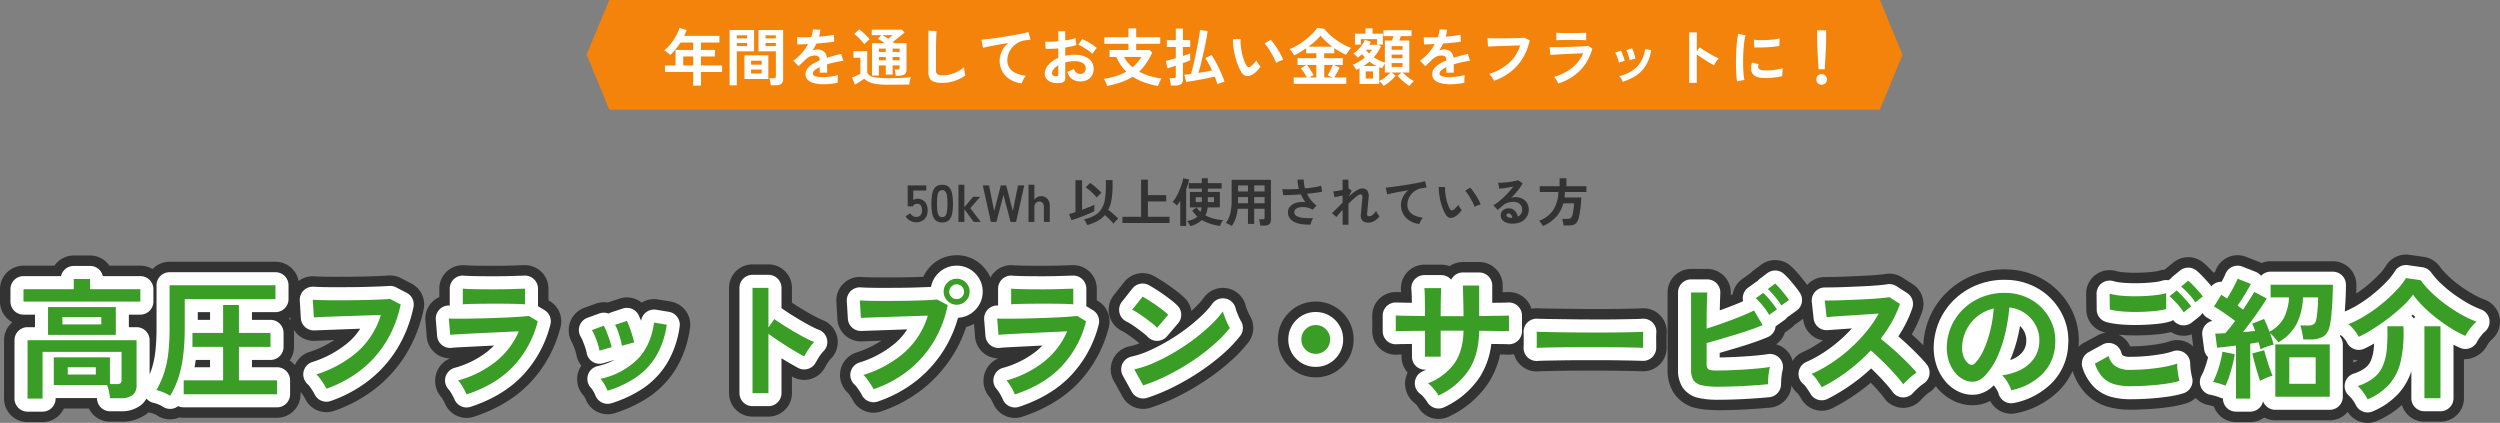
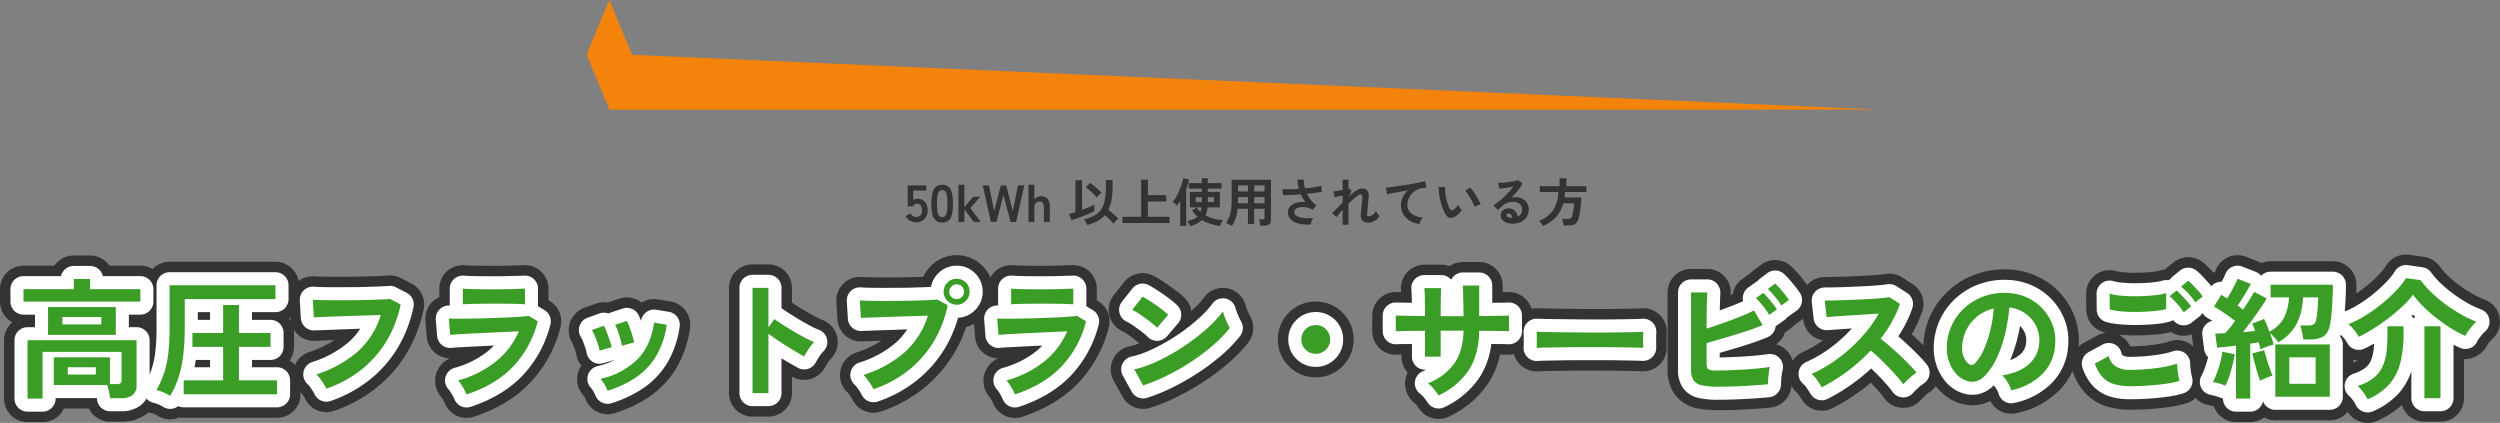
<svg xmlns="http://www.w3.org/2000/svg" width="957.45" height="161.952">
  <rect width="100%" height="100%" fill="#808080" stroke="none" />
  <path fill="#333" d="M906.75 161.952a9.009 9.009 0 0 1-7.62-4.2 8.98 8.98 0 0 1-6.884 3.2H871.4a8.96 8.96 0 0 1-4.248-1.064 8.959 8.959 0 0 1-5.352 1.764h-5.45a9 9 0 0 1-8.484-5.988q-.236-.073-.5-.15a11.082 11.082 0 0 0-1.272-.322 9 9 0 0 1-5.223-2.8 8.894 8.894 0 0 1-3.391 2.019 40.461 40.461 0 0 1-6.589 1.447q-3.409.495-7.34.771-3.892.272-7.7.272a31.535 31.535 0 0 1-8.371-1.05 18.962 18.962 0 0 1-8.468-4.911 22.736 22.736 0 0 1-5.212-8.732l-.044-.129a25.84 25.84 0 0 1-4.97 7.288 32.2 32.2 0 0 1-16.571 8.868 9 9 0 0 1-10-4.717 13.924 13.924 0 0 1-4.084 1.438 16.163 16.163 0 0 1-9.16-1.1 18.747 18.747 0 0 1-7.182-5.443q-.218-.265-.427-.538a9 9 0 0 1-2.512 2.405 11.138 11.138 0 0 0-1.442 1.149q-1.058.971-1.858 1.84a9 9 0 0 1-7.217 2.913 9 9 0 0 1-6.79-3.8c-.484-.689-1.116-1.468-1.881-2.348q-1.346-1.548-2.891-3.134l-.3-.312q-1.789 1.502-3.657 2.889a75 75 0 0 1-11.089 6.873 9 9 0 0 1-11.775-3.472c-.343-.582-.8-1.28-1.372-2.1a9.688 9.688 0 0 1-2.492-3.157 9 9 0 0 1-8.136 8.489q-2.757.26-6.242.494t-7.022.364c-6.484.239-11.331.18-14.833-.62a13.852 13.852 0 0 1-8.703-5.648 16.006 16.006 0 0 1-2.5-9.15V112a9 9 0 0 1 9-9h6.2a9 9 0 0 1 6.5 2.77 9 9 0 0 1 2.5 6.6l-.024.644.314-.125.441-.178a9 9 0 0 1 3.622-5.822l2.85-2.05q.214-.154.434-.294a9 9 0 0 1 1.163-1.045l2.8-2.1a9 9 0 0 1 11.295.4 27.835 27.835 0 0 1 2.663 2.71q1.157 1.327 2.259 2.711.843 1.06 1.445 1.914l.035-.04a9 9 0 0 1 6.7-2.995l3.57-.048q2.419-.048 5.417-.169l6.1-.272q2.866-.14 5.174-.349c1.351-.123 2.355-.23 3.01-.34a9 9 0 0 1 6.342 1.3l4.05 2.6a9 9 0 0 1 3.651 10.493 50.524 50.524 0 0 1-3.771 8.372l-.2.359q.934.848 1.851 1.717 1.348 1.277 2.556 2.485.006-.172.015-.344a29.954 29.954 0 0 1 3.1-11.929 29.976 29.976 0 0 1 7.273-9.3 30.948 30.948 0 0 1 10.339-5.852 32.526 32.526 0 0 1 12.205-1.61 28.948 28.948 0 0 1 10.35 2.473 27.689 27.689 0 0 1 8.683 6.1 27.652 27.652 0 0 1 5.774 8.982 26.306 26.306 0 0 1 1.748 11.43q-.015.289-.035.576a9 9 0 0 1 1.931-1.419l5.3-2.9a9 9 0 0 1 3.24-1.04q-.578-.138-1.076-.286a9 9 0 0 1-6.443-8.555l-.05-6.05a9 9 0 0 1 3.632-7.3 9 9 0 0 1 8.035-1.372 11.4 11.4 0 0 0 1.985.354q1.782.2 3.851.243l1.267.012q1.589 0 3.188-.078 2.169-.106 4-.338a11.4 11.4 0 0 0 1.938-.366 9 9 0 0 1 2.212-.416q.261-.251.543-.482l2.75-2.25a9 9 0 0 1 11.321-.062 28.5 28.5 0 0 1 2.71 2.535q.664.695 1.319 1.407.262-.093.53-.169c.133-.283.244-.534.33-.756a9 9 0 0 1 4.775-4.982 9 9 0 0 1 6.9-.136l5.1 2q.416.163.811.365a8.973 8.973 0 0 1 3.453-.686h23.849a9 9 0 0 1 9 9q0 1.6-.056 3.366a47.236 47.236 0 0 0 4.051-2.977 51.629 51.629 0 0 0 4.685-4.318 19.43 19.43 0 0 0 2.6-3.252 9 9 0 0 1 8.99-4.279l5.6.8a9 9 0 0 1 6.04 3.663 26.051 26.051 0 0 0 3.052 3.459 42.7 42.7 0 0 0 4.441 3.735 52.426 52.426 0 0 0 5.121 3.33 31.035 31.035 0 0 0 4.585 2.177 9 9 0 0 1 5.772 7 9 9 0 0 1-3.262 8.469 17.745 17.745 0 0 0-1.391 1.736 9.92 9.92 0 0 1-9.028 5.617V152.5a9 9 0 0 1-9 9h-6.15a9 9 0 0 1-8.622-6.41 33.738 33.738 0 0 1-9.528 6.11 8.972 8.972 0 0 1-3.6.752Zm-5.5-24.2v1.137a10.7 10.7 0 0 0 1.767-.889 9.005 9.005 0 0 1-1.767-.248Zm-221.031-5.885a9 9 0 0 1 4.348 2.692 8.994 8.994 0 0 1 1.979 3.67 8.124 8.124 0 0 1 3.63-3.268 43.329 43.329 0 0 0 6.2-3.4q.9-.587 1.781-1.222a9 9 0 0 1-7.555-7.908l-.038-.348-.2.144-2.95 2.1-.157.109a9.015 9.015 0 0 1-1.543 1.391l-2.133 1.518a9 9 0 0 1-3.362 4.522Zm153.58-1.617a9 9 0 0 1 5.179 1.639 9 9 0 0 1 .987.8l-.491-3.786q-.056-.43-.07-.86a9 9 0 0 1-4.684.413 9 9 0 0 1-3.271-1.279 30.547 30.547 0 0 1-4.21.759q-2.424.282-5.3.424-2.04.1-4.108.1l-1.656-.016q-2.565-.049-4.8-.267a9 9 0 0 1 4.427 4.469 64.469 64.469 0 0 0 5.855-.265q2.958-.261 5.568-.737a23.249 23.249 0 0 0 3.532-.868 8.994 8.994 0 0 1 3.042-.526Zm-817.5 31.4h-5.75a9 9 0 0 1-9-9V130.3a8.981 8.981 0 0 1 3.187-6.871A9 9 0 0 1 0 115.5v-4.75a9 9 0 0 1 9-9h11.833a8.99 8.99 0 0 1 7.417-3.9h6.25a8.99 8.99 0 0 1 7.417 3.9H53.75a8.957 8.957 0 0 1 4.671 1.305 8.975 8.975 0 0 1 6.529-2.805h40.55a9 9 0 0 1 8.855 7.384 9 9 0 0 1 6.063-1.812q1.287.089 3.373.131 2.264.048 5.033.048l5.826-.025q2.941-.024 5.712-.1l5-.17q2.127-.092 3.376-.184a9 9 0 0 1 4.807.986l4.05 2.1a9 9 0 0 1 4.661 9.86 53.959 53.959 0 0 1-6.743 17.178 49.964 49.964 0 0 1-11.827 13.225 54.557 54.557 0 0 1-15.736 8.482 9 9 0 0 1-11.11-4.706 24.939 24.939 0 0 0-1.456-2.247q-.145-.124-.284-.254V151a9 9 0 0 1-9 9H70.35a9.05 9.05 0 0 1-1.615-.145 9 9 0 0 1-1.694.544 9 9 0 0 1-6.963-1.365 6.366 6.366 0 0 0-.908-.435 6.467 6.467 0 0 0-1.1-.389 9 9 0 0 1-1.132-.314q-.249.222-.51.431A15.928 15.928 0 0 1 46.2 161.5h-4.05a9 9 0 0 1-8.089-5.05h-9.6a9 9 0 0 1-8.161 5.2Zm94.639-23.59a9.051 9.051 0 0 1 2.022 1.765 8.95 8.95 0 0 1 5.356-4.968 39.667 39.667 0 0 0 9.725-4.637l-7.392.318a9 9 0 0 1-8.139-4.307 9.082 9.082 0 0 1 .089 1.269v5.35a8.958 8.958 0 0 1-1.66 5.21Zm-.276-16.138a9.027 9.027 0 0 1 .626.9q-.052-.365-.074-.739l-.033-.553q-.25.205-.517.392Zm440.293 38.529a9 9 0 0 1-7.658-4.265 14.534 14.534 0 0 0-1.1-1.474 9.632 9.632 0 0 1-4.053-8.612 10.454 10.454 0 0 1 .971-3.423 8.968 8.968 0 0 1-2.365-6.077v-.82c-.723.012-1.257.027-1.6.05a9 9 0 0 1-6.748-2.407 9 9 0 0 1-2.852-6.573v-6a9 9 0 0 1 9-9l2.058.045a6.883 6.883 0 0 0-.032-.378 9.147 9.147 0 0 1 2.214-7.087 9.049 9.049 0 0 1 6.71-3.08h6.45a9 9 0 0 1 3.2.587 9 9 0 0 1 5.1-1.587h6.25a9 9 0 0 1 9 9v2.566l1.871-.051a9 9 0 0 1 6.7 2.436 9 9 0 0 1 2.448 3.968 9 9 0 0 1 2.451-.207l3.087.089 12.9.173 7.642.025q3.781 0 7.143-.049l5.876-.1c1.351-.027 2.31-.057 2.878-.111a9 9 0 0 1 7.159 2.538 9 9 0 0 1 2.667 7.112l-.05 1.347.027 4.112a9 9 0 0 1-2.765 6.49 9 9 0 0 1-6.6 2.5l-3.5-.095-5.6-.1q-3.159-.049-6.71-.049H605.8q-3.629 0-6.915.049l-5.991.1q-2.415.045-3.814.133a9 9 0 0 1-6.965-2.64 9 9 0 0 1-2.29-3.95 9 9 0 0 1-2.486.19 49.672 49.672 0 0 0-2.139-.058l-.7-.009a32.59 32.59 0 0 1-4.532 11.014 36.971 36.971 0 0 1-15.079 12.769 8.97 8.97 0 0 1-3.934.909Zm-162.256-.4a9 9 0 0 1-8.271-5.451l-.521-1.062q-.336-.639-.752-1.278a9.5 9.5 0 0 1-2.215-8.748 9.23 9.23 0 0 1 5.422-6.257 9 9 0 0 1-5.644-2.021 9 9 0 0 1-3.289-6.261l-.4-4.947a13.709 13.709 0 0 1-3.027 1.21 50.658 50.658 0 0 1-4.983 10.691 50.552 50.552 0 0 1-11.793 13.182 53.308 53.308 0 0 1-15.776 8.462 9 9 0 0 1-11.042-4.69c-.75-1.206-1.123-1.746-1.522-2.285a9.17 9.17 0 0 1-3.014-8.679 9.057 9.057 0 0 1 6-6.876 38.553 38.553 0 0 0 9.685-4.573l-7.406.272a9 9 0 0 1-9.434-8.452l-.4-6.7a9 9 0 0 1 2.649-6.93 9 9 0 0 1 6.954-2.586q1.287.089 3.4.131 2.289.048 5.035.048l5.826-.025q2.964-.024 5.71-.1l3.73-.127a13.946 13.946 0 0 1 2.95-4.219 13.769 13.769 0 0 1 9.835-4.032 13.676 13.676 0 0 1 9.864 4.086 13.9 13.9 0 0 1 3.036 4.495 9 9 0 0 1 1.841-2.39 9 9 0 0 1 6.817-2.362c1.123.089 2.586.144 4.389.173q2.986.049 6.9.049 3.686 0 6.605-.1l4.951-.152a9 9 0 0 1 6.518 2.553 9 9 0 0 1 2.723 6.45v4.463l.547.33a9 9 0 0 1 4.063 9.972 48.107 48.107 0 0 1-11.381 21c-5.454 5.845-12.774 10.313-21.756 13.285a8.989 8.989 0 0 1-2.823.452Zm-210 0a9 9 0 0 1-8.271-5.451l-.521-1.062q-.336-.639-.752-1.278a9.5 9.5 0 0 1-2.215-8.748 9.231 9.231 0 0 1 5.422-6.257 9 9 0 0 1-5.644-2.021 9 9 0 0 1-3.289-6.261l-.5-6.25a9 9 0 0 1 2.477-6.949 9 9 0 0 1 2.844-2v-3.224a9 9 0 0 1 2.892-6.61 9 9 0 0 1 6.817-2.362c1.123.089 2.587.144 4.389.173q2.986.049 6.9.049 3.686 0 6.605-.1l4.951-.152a9 9 0 0 1 6.521 2.547 9 9 0 0 1 2.725 6.455v4.463l.547.33a9 9 0 0 1 4.063 9.972 48.1 48.1 0 0 1-11.381 21c-5.455 5.844-12.774 10.312-21.756 13.28a8.988 8.988 0 0 1-2.823.457Zm115.6-.5h-6.1a9 9 0 0 1-9-9v-40.3a9 9 0 0 1 9-9h6.1a9 9 0 0 1 9 9v5.66q.6.4 1.306.853 1.828 1.18 3.911 2.406 2.048 1.206 3.959 2.208a24.887 24.887 0 0 0 2.566 1.207 9 9 0 0 1 5.647 6.718 9 9 0 0 1-2.757 8.332 19.044 19.044 0 0 0-1.18 1.7l-.811 1.4a9 9 0 0 1-5.349 4.382 9 9 0 0 1-6.879-.705l-.413-.233v6.371a9 9 0 0 1-8.999 9Zm-61.6-.9a9 9 0 0 1-8.409-5.8 8.08 8.08 0 0 0-.568-1.1 9.29 9.29 0 0 1-2.362-8.963 9.6 9.6 0 0 1 1.29-2.77 9 9 0 0 1-1.948-4.369 9.072 9.072 0 0 0-.317-1.136q-.386-1.2-.867-2.351a9.77 9.77 0 0 0-.473-1.03 9.3 9.3 0 0 1-.723-7.7 9.083 9.083 0 0 1 5.31-5.493l4.55-1.65a8.978 8.978 0 0 1 4.51-.423l.04-.013 4.55-1.5a9 9 0 0 1 8.477 1.548 9 9 0 0 1 6.206-1.23l4.85.8a9 9 0 0 1 7.435 10.229 41.053 41.053 0 0 1-5.43 15.6 35.26 35.26 0 0 1-10.394 10.807 50.771 50.771 0 0 1-13.03 6.129 8.995 8.995 0 0 1-2.697.416Zm205.102-2.051a9 9 0 0 1-7.877-4.647l-3.4-6.15a9 9 0 0 1-.309-8.1 9 9 0 0 1 6.325-5.064 26.741 26.741 0 0 0 3.839-1.139 13.272 13.272 0 0 0-.712-.6q-1.031-.833-2.28-1.753-1.2-.882-2.332-1.618a9.323 9.323 0 0 0-1.148-.67 9 9 0 0 1-5.051-6.076 9 9 0 0 1 1.689-7.719l4-5.05a9 9 0 0 1 11.391-2.3q1.195.657 2.809 1.67 1.532.964 3.149 2.1t3.041 2.246a31.042 31.042 0 0 1 2.828 2.457 8.969 8.969 0 0 1 2.516 4.9q.6-.543 1.173-1.089a29.793 29.793 0 0 0 3.598-4.007 9 9 0 0 1 9.06-3.568 9 9 0 0 1 7 6.765 8.708 8.708 0 0 0 .328.966q.354.931.763 1.807c.182.39.332.7.467.929a9.13 9.13 0 0 1-.564 10.235 56.167 56.167 0 0 1-7.293 7.615 87.514 87.514 0 0 1-9.061 6.917 98.012 98.012 0 0 1-10.242 5.976 76.589 76.589 0 0 1-10.942 4.532 8.989 8.989 0 0 1-2.765.435Zm66.099-12.1a14.223 14.223 0 0 1-10.264-4.236A14.223 14.223 0 0 1 489.4 130a14.223 14.223 0 0 1 4.236-10.264A14.223 14.223 0 0 1 503.9 115.5a14.223 14.223 0 0 1 10.264 4.236A14.223 14.223 0 0 1 518.4 130a14.223 14.223 0 0 1-4.236 10.264A14.223 14.223 0 0 1 503.9 144.5Z" />
  <path fill="#fff" d="M906.75 157.951a5 5 0 0 1-4.555-2.933 11.148 11.148 0 0 0-1.1-1.768 9.384 9.384 0 0 0-1.413-1.616 5 5 0 0 1-1.637-4.754 5 5 0 0 1 3.324-3.773 14.939 14.939 0 0 0 4.543-2.269 6.89 6.89 0 0 0 2.062-2.678 16.042 16.042 0 0 0 1.148-4.924q.075-.807.125-1.676-2.014 1.16-3.807 1.983a5 5 0 0 1-6.621-2.429 5.366 5.366 0 0 0-.533-.841 16.1 16.1 0 0 0-1.126-1.373 5.34 5.34 0 0 1-.756-.661q-.115.281-.24.55a4.979 4.979 0 0 1 1.086 3.111v20.05a5 5 0 0 1-5 5H871.4a5 5 0 0 1-4.7-3.294 5 5 0 0 1-4.9 3.994h-5.45a5 5 0 0 1-5-5v-.04a5.014 5.014 0 0 1-.99-.3 18.054 18.054 0 0 0-1.866-.635 15.01 15.01 0 0 0-1.773-.434 5 5 0 0 1-3.715-2.748 5 5 0 0 1 .124-4.619 19.8 19.8 0 0 0 1.182-2.683q.666-1.8 1.176-3.753.088-.337.167-.662a4.983 4.983 0 0 1-1.513-2.981l-.7-5.4a5 5 0 0 1 1.2-3.943 5 5 0 0 1 2.646-1.575q-.981-.628-1.858-1.126a5 5 0 0 1-1.85-1.828q-.117.081-.238.154a4.993 4.993 0 0 1-1.1 1.2l-2.85 2.25a5 5 0 0 1-3.975 1 5 5 0 0 1-3.144-1.95 5 5 0 0 1-1.155.54 23.572 23.572 0 0 1-4.346.854q-2.3.268-5.033.4-1.942.1-3.912.1l-1.579-.015q-2.854-.055-5.268-.331a26.342 26.342 0 0 1-4.406-.824 5 5 0 0 1-3.58-4.753l-.05-6.05a5 5 0 0 1 2.018-4.055 5 5 0 0 1 4.464-.762 15.344 15.344 0 0 0 2.714.508q1.957.225 4.228.268l1.347.013q1.686 0 3.384-.083 2.338-.115 4.31-.366a15.332 15.332 0 0 0 2.654-.526 5 5 0 0 1 2.425-.159 5.009 5.009 0 0 1 .733-.483 5 5 0 0 1 .905-.967l2.75-2.25a5 5 0 0 1 6.29-.035 24.573 24.573 0 0 1 2.317 2.175q1.132 1.185 2.238 2.423.682.764 1.2 1.426a5 5 0 0 1 3.939-1.718q.306-.574.588-1.138c.366-.731.647-1.338.837-1.826a5 5 0 0 1 2.653-2.768 5 5 0 0 1 3.833-.076l5.1 2a5 5 0 0 1 2.08 1.532 4.986 4.986 0 0 1 3.645-1.577h23.854a5 5 0 0 1 5 5q0 2.616-.156 5.7-.121 2.378-.289 4.551a36.456 36.456 0 0 0 5.17-2.65 50.994 50.994 0 0 0 5.806-4.121 55.63 55.63 0 0 0 5.047-4.655 23.594 23.594 0 0 0 3.135-3.951 5 5 0 0 1 4.995-2.377l5.6.8a5 5 0 0 1 3.356 2.035 30.045 30.045 0 0 0 3.517 4 46.692 46.692 0 0 0 4.856 4.086 56.406 56.406 0 0 0 5.512 3.583 35.027 35.027 0 0 0 5.18 2.454 5 5 0 0 1 3.207 3.891 5 5 0 0 1-1.812 4.705 7.065 7.065 0 0 0-.914.934 20.786 20.786 0 0 0-1.27 1.653 8.038 8.038 0 0 0-.659 1.074 5 5 0 0 1-6.521 2.472q-1.262-.547-2.56-1.216V152.5a5 5 0 0 1-5 5h-6.15a5 5 0 0 1-5-5v-10.29a24.2 24.2 0 0 1-4.769 8.343 28.442 28.442 0 0 1-9.981 6.979 4.984 4.984 0 0 1-2 .419ZM923.514 121a5.028 5.028 0 0 1 .961.985 5.034 5.034 0 0 1 .521-.6q-.195-.189-.387-.379-.272-.269-.535-.538-.234.226-.475.452ZM16.3 157.65h-5.75a5 5 0 0 1-5-5V130.3a5 5 0 0 1 5-5h2.85v-4.8H9a5 5 0 0 1-5-5v-4.75a5 5 0 0 1 5-5h14.371a5 5 0 0 1 4.879-3.9h6.25a5 5 0 0 1 4.879 3.9H53.75a5 5 0 0 1 5 5v4.75a5 5 0 0 1-5 5h-4.4v4.8h2.95a5 5 0 0 1 5 5v13.081q.476-1.137.843-2.27a34.111 34.111 0 0 0 1.365-6.579 82.017 82.017 0 0 0 .443-9.182v-16.1a5 5 0 0 1 5-5h40.55a5 5 0 0 1 5 5v5.3a5 5 0 0 1-5 5h-9v2.95h7.1a5 5 0 0 1 5 5v5.35a5 5 0 0 1-5 5h-7.1v2.8h9.6a5 5 0 0 1 5 5V151a5 5 0 0 1-5 5H70.35a4.98 4.98 0 0 1-2.113-.467 5 5 0 0 1-2.037.955 5 5 0 0 1-3.874-.762 9.326 9.326 0 0 0-1.61-.815 10.412 10.412 0 0 0-1.836-.611 5 5 0 0 1-2.794-1.661 8.591 8.591 0 0 1-2.163 2.561 12.07 12.07 0 0 1-7.723 2.3h-4.05a5 5 0 0 1-4.977-4.526q-.023-.246-.064-.524H21.3v.2a5 5 0 0 1-5 5Zm58.206-17h5.944v-2.8h-5.474q-.206 1.437-.47 2.8Zm1.244-18.15h4.7v-2.95h-4.7Zm475.2 33.951a5 5 0 0 1-4.255-2.369 18.487 18.487 0 0 0-1.412-1.908 6.747 6.747 0 0 0-1.288-1.274 5 5 0 0 1-2.116-4.637 5 5 0 0 1 3.051-4.084q.676-.281 1.307-.584h-.487a5 5 0 0 1-5-5v-4.871l-3.653.046a51.025 51.025 0 0 0-2.214.064 5 5 0 0 1-3.749-1.334 5 5 0 0 1-1.584-3.65v-6a5 5 0 0 1 5-5l6.162.122-.062-3.048c-.026-.881-.056-1.52-.109-1.914a5 5 0 0 1 1.195-3.954 5 5 0 0 1 3.764-1.706h6.45a5 5 0 0 1 3.651 1.584q.088.094.171.192a5 5 0 0 1 .873-1.24 5 5 0 0 1 3.605-1.536h6.25a5 5 0 0 1 5 5v6.621l3.7-.046q1.624-.023 2.4-.067a5 5 0 0 1 3.724 1.353 5 5 0 0 1 1.57 3.638v6a5 5 0 0 1-1.577 3.644 5 5 0 0 1-3.736 1.346 55.325 55.325 0 0 0-2.333-.066l-4.107-.05a30.181 30.181 0 0 1-4.522 12.85 33.04 33.04 0 0 1-13.481 11.373 4.984 4.984 0 0 1-2.188.505Zm-162.253-.4a5 5 0 0 1-4.6-3.031c-.158-.37-.379-.817-.656-1.346s-.594-1.066-.94-1.6a7.489 7.489 0 0 0-.732-.984 5 5 0 0 1-1.142-4.735 5 5 0 0 1 3.435-3.455 35.585 35.585 0 0 0 12.727-6.345 27.269 27.269 0 0 0 2.413-2.218l-13.583.683c-1.259.074-2.125.136-2.6.2a5 5 0 0 1-3.777-1.084 5 5 0 0 1-1.827-3.479l-.5-6.25a5 5 0 0 1 1.376-3.861 5 5 0 0 1 3.801-1.546l.179.006q-.021-.228-.021-.46v-6a5 5 0 0 1 1.606-3.672 5 5 0 0 1 3.787-1.312q1.78.141 4.638.185 3.015.05 6.968.049 3.759 0 6.736-.1l4.928-.151a5 5 0 0 1 3.623 1.415 5 5 0 0 1 1.514 3.59v6a5 5 0 0 1-.048.693l2.53 1.525a5 5 0 0 1 2.257 5.54 44.152 44.152 0 0 1-10.434 19.279c-4.991 5.348-11.749 9.456-20.086 12.213a5 5 0 0 1-1.569.251Zm-210 0a5 5 0 0 1-4.6-3.031c-.158-.37-.379-.817-.656-1.346s-.594-1.066-.94-1.6a7.489 7.489 0 0 0-.732-.984 5 5 0 0 1-1.142-4.735 5 5 0 0 1 3.428-3.46 35.585 35.585 0 0 0 12.727-6.345 27.271 27.271 0 0 0 2.413-2.218l-13.583.683c-1.258.074-2.125.136-2.6.2a5 5 0 0 1-3.777-1.084 5 5 0 0 1-1.827-3.479l-.5-6.25a5 5 0 0 1 1.376-3.861 5 5 0 0 1 3.8-1.535l.179.006q-.021-.228-.021-.46v-6a5 5 0 0 1 1.606-3.672 5 5 0 0 1 3.787-1.312q1.781.141 4.639.185 3.015.05 6.968.049 3.759 0 6.736-.1l4.928-.151a5 5 0 0 1 3.623 1.415 5 5 0 0 1 1.521 3.584v6a5 5 0 0 1-.048.693l2.53 1.525a5 5 0 0 1 2.257 5.54 44.15 44.15 0 0 1-10.434 19.279c-4.991 5.348-11.75 9.456-20.087 12.211a5 5 0 0 1-1.568.253Zm115.6-.5h-6.1a5 5 0 0 1-5-5v-40.3a5 5 0 0 1 5-5h6.1a5 5 0 0 1 5 5v7.774q.071.047.14.1 1.132.8 3 2 1.893 1.222 4.05 2.492 2.138 1.259 4.133 2.3a28.816 28.816 0 0 0 3 1.4 5 5 0 0 1 3.137 3.732 5 5 0 0 1-1.532 4.629 7.075 7.075 0 0 0-.765.9 19.558 19.558 0 0 0-1.135 1.672l-.917 1.591a5 5 0 0 1-2.972 2.435 5 5 0 0 1-3.822-.392l-3.094-1.741q-1.54-.89-3.225-1.941v13.348a5 5 0 0 1-4.995 5Zm-61.6-.9a5 5 0 0 1-4.672-3.221 12.011 12.011 0 0 0-.849-1.69 5.767 5.767 0 0 0-.764-1.1 5 5 0 0 1-1.275-4.9 5 5 0 0 1 3.657-3.5 28.52 28.52 0 0 0 6.676-2.433l-4.479 1.3a5 5 0 0 1-4.091-.591 5 5 0 0 1-2.248-3.469 11.94 11.94 0 0 0-.464-1.757q-.437-1.353-.982-2.662a11.668 11.668 0 0 0-.75-1.573 5 5 0 0 1-.487-4.281 5 5 0 0 1 3.022-3.07l4.55-1.65a4.993 4.993 0 0 1 3.489.03 5 5 0 0 1 .951-.428l4.55-1.5a5 5 0 0 1 6.038 2.513c.289.579.615 1.323.97 2.235l.005-.037a5 5 0 0 1 1.988-3.339 5 5 0 0 1 3.778-.907l4.85.8a5 5 0 0 1 4.13 5.683 37.1 37.1 0 0 1-4.871 14.088 31.289 31.289 0 0 1-9.219 9.593 46.786 46.786 0 0 1-12.002 5.635 5 5 0 0 1-1.499.231Zm537.547-.2a5 5 0 0 1-4.847-3.789 5.012 5.012 0 0 0-.371-.875 11.3 11.3 0 0 0-.885-1.474 7.2 7.2 0 0 0-.587-.739 11.907 11.907 0 0 1-6.137 3.446 12.154 12.154 0 0 1-6.9-.857 14.757 14.757 0 0 1-5.635-4.291 18.818 18.818 0 0 1-3.35-6.282 21.2 21.2 0 0 1-.929-7.485 25.952 25.952 0 0 1 2.678-10.327 26 26 0 0 1 6.307-8.069 26.968 26.968 0 0 1 9.011-5.1 28.208 28.208 0 0 1 9.037-1.45l1.677.045a24.967 24.967 0 0 1 8.928 2.13 23.708 23.708 0 0 1 7.435 5.222 23.672 23.672 0 0 1 4.941 7.69 22.341 22.341 0 0 1 1.471 9.706 22.144 22.144 0 0 1-6.188 14.637 28.281 28.281 0 0 1-14.562 7.738 5.016 5.016 0 0 1-1.088.124Zm3.394-29.6q-.314 1.748-.714 3.509a55.251 55.251 0 0 1-3.074 9.54 10.574 10.574 0 0 0 3.913-2.236 6.59 6.59 0 0 0 2.239-4.679 7.445 7.445 0 0 0-.764-4.028 8.049 8.049 0 0 0-1.598-2.11Zm-439.088 29.2a5 5 0 0 1-4.54-2.906 10.081 10.081 0 0 0-.641-1.091q-.59-.917-1.267-1.834a5.2 5.2 0 0 0-.707-.823 5 5 0 0 1-1.645-4.778 5 5 0 0 1 3.359-3.775 38.788 38.788 0 0 0 13.967-7.6 24.738 24.738 0 0 0 4.371-5.105l-17.495.607a5 5 0 0 1-5.241-4.7l-.4-6.7a5 5 0 0 1 1.472-3.85 5 5 0 0 1 3.863-1.436q1.36.094 3.587.139 2.327.049 5.12.049l5.859-.025q3-.025 5.783-.1l5.041-.172q.833-.036 1.528-.079a9.7 9.7 0 0 1 2.808-5.242 9.843 9.843 0 0 1 7.03-2.884 9.754 9.754 0 0 1 7.035 2.915 9.754 9.754 0 0 1 2.913 7.039 9.843 9.843 0 0 1-2.884 7.03 9.691 9.691 0 0 1-6.553 2.957 47.449 47.449 0 0 1-5.289 12.124 46.562 46.562 0 0 1-10.865 12.15 49.318 49.318 0 0 1-14.6 7.823 4.992 4.992 0 0 1-1.609.267Zm-209.55-.2a5 5 0 0 1-4.54-2.906 12 12 0 0 0-.661-1.163q-.546-.882-1.2-1.762a5.187 5.187 0 0 0-.706-.823 5 5 0 0 1-1.652-4.762 5 5 0 0 1 3.332-3.781A39.9 39.9 0 0 0 133.564 131a24.362 24.362 0 0 0 4.4-5.117l-17.509.658a5 5 0 0 1-5.241-4.7l-.4-6.75a5 5 0 0 1 1.473-3.848 5 5 0 0 1 3.862-1.436q1.36.094 3.563.139 2.3.049 5.118.049l5.859-.025q2.979-.025 5.785-.1l5.065-.172q2.2-.1 3.5-.191a5 5 0 0 1 2.671.548l4.05 2.1a5 5 0 0 1 2.589 5.478 49.974 49.974 0 0 1-6.235 15.91 45.98 45.98 0 0 1-10.889 12.174 50.565 50.565 0 0 1-14.587 7.857 4.993 4.993 0 0 1-1.638.277Zm572.7-.55a5 5 0 0 1-4.308-2.458q-.572-.973-1.526-2.343a6.979 6.979 0 0 0-1.232-1.429 5 5 0 0 1-1.784-4.547 5 5 0 0 1 2.94-3.9 47.33 47.33 0 0 0 6.779-3.709 54.493 54.493 0 0 0 6.569-5.06 56.593 56.593 0 0 0 4.1-4.078l-9.29.658A5 5 0 0 1 694.58 122l-.7-6.35a5 5 0 0 1 1.246-3.884 5 5 0 0 1 3.724-1.666l3.65-.049q2.455-.049 5.5-.172l6.133-.273q2.959-.144 5.341-.361c1.484-.135 2.586-.257 3.305-.377a5 5 0 0 1 3.523.724l4.05 2.6a5 5 0 0 1 2.029 5.829 46.536 46.536 0 0 1-3.473 7.706q-.889 1.579-1.878 3.1l.208.179q2.065 1.777 4.052 3.66t3.651 3.6q1.783 1.838 2.95 3.289a5 5 0 0 1 1.044 3.945 5 5 0 0 1-2.24 3.41 15.111 15.111 0 0 0-1.979 1.561q-1.213 1.1-2.124 2.1a5 5 0 0 1-4.009 1.618 5 5 0 0 1-3.772-2.113 34.129 34.129 0 0 0-2.134-2.671q-1.413-1.625-3.038-3.3-1.5-1.544-3.02-3.009a71.383 71.383 0 0 1-6.189 5.164 71 71 0 0 1-10.494 6.507 4.982 4.982 0 0 1-2.233.533Zm-39.55-.201a34.058 34.058 0 0 1-7.413-.65 9.906 9.906 0 0 1-6.275-3.992 11.958 11.958 0 0 1-1.812-6.908V112a5 5 0 0 1 5-5h6.2a5 5 0 0 1 3.609 1.539 5 5 0 0 1 1.387 3.669l-.124 3.339q-.052 1.522-.08 3.32 3.1-1.108 5.975-2.259 1.627-.651 2.967-1.255a5 5 0 0 1-.126-1.448 5 5 0 0 1 2.072-3.763l2.85-2.05a5.018 5.018 0 0 1 .688-.416 5 5 0 0 1 .981-.975l2.8-2.1a5 5 0 0 1 6.275.222 23.865 23.865 0 0 1 2.268 2.317q1.1 1.259 2.144 2.573c.774.972 1.374 1.8 1.811 2.473a5 5 0 0 1-1.3 6.789l-2.95 2.1a5 5 0 0 1-.526.327 4.993 4.993 0 0 1-1.174 1.173l-2.95 2.1q-.2.145-.419.268a5 5 0 0 1-.229 1.116 5 5 0 0 1-2.779 3.041q-2.248.963-5.111 1.955-2.758.954-5.8 1.882l-7.509 2.222v1.739q1.637-.019 3.565-.09 2.641-.1 5.429-.269 2.76-.169 5.278-.411 2.426-.233 4.2-.512a5 5 0 0 1 4.512 1.611 5 5 0 0 1 1.086 4.666 11.855 11.855 0 0 0-.289 1.517q-.149 1.083-.213 2.125l-.068 1.615a5 5 0 0 1-4.531 4.978q-2.709.256-6.134.486t-6.9.358q-3.502.128-6.385.128Zm157.7-.2a27.551 27.551 0 0 1-7.306-.905 15.006 15.006 0 0 1-6.7-3.884 18.8 18.8 0 0 1-4.262-7.218 5 5 0 0 1 2.322-6.029l5.3-2.9a5 5 0 0 1 4.4-.194 5 5 0 0 1 2.846 3.368c.185.741.453.922.6 1.019a5.311 5.311 0 0 0 2.8.494q2.987 0 6.16-.281 3.155-.278 5.938-.787a27.207 27.207 0 0 0 4.162-1.038 5 5 0 0 1 4.566.617 5 5 0 0 1 2.124 4.088c0 .412.038.952.1 1.621q.105 1.093.294 2.143c.112.625.212 1.113.312 1.463a5 5 0 0 1-3.256 6.128 36.508 36.508 0 0 1-5.932 1.295q-3.271.475-7.045.74-3.75.26-7.423.26Zm-378.05-.3a5 5 0 0 1-4.376-2.581l-3.4-6.15a5 5 0 0 1-.172-4.5 5 5 0 0 1 3.514-2.813 33.622 33.622 0 0 0 6.5-2.16 70.153 70.153 0 0 0 7.351-3.782 74.215 74.215 0 0 0 7.027-4.684 66.781 66.781 0 0 0 5.978-5.045 33.774 33.774 0 0 0 4.074-4.558 5 5 0 0 1 5.033-1.982 5 5 0 0 1 3.888 3.755 12.375 12.375 0 0 0 .482 1.47q.408 1.073.88 2.081a14.139 14.139 0 0 0 .68 1.324 5 5 0 0 1-.309 5.695 52.183 52.183 0 0 1-6.774 7.063 83.515 83.515 0 0 1-8.644 6.6 93.983 93.983 0 0 1-9.828 5.73 72.577 72.577 0 0 1-10.368 4.3 4.994 4.994 0 0 1-1.536.237Zm66.1-12.1a10.3 10.3 0 0 1-7.435-3.064A10.3 10.3 0 0 1 493.4 130a10.3 10.3 0 0 1 3.064-7.435 10.3 10.3 0 0 1 7.436-3.065 10.3 10.3 0 0 1 7.436 3.065A10.3 10.3 0 0 1 514.4 130a10.3 10.3 0 0 1-3.064 7.436 10.3 10.3 0 0 1-7.436 3.064Zm-.365-10.865.365.865c.229 0 .252-.023.365-.135Zm84.965 8.615a5 5 0 0 1-3.548-1.477 5 5 0 0 1-1.439-3.88c.027-.379.037-.893.037-1.543v-2.4c0-.65-.01-1.164-.037-1.543a5 5 0 0 1 1.419-3.859 5 5 0 0 1 3.832-1.491q.905.048 3.215.094l12.954.174 7.668.025q3.812 0 7.2-.049l5.9-.1c1.491-.03 2.55-.069 3.176-.128a5 5 0 0 1 3.977 1.41 5 5 0 0 1 1.482 3.951l-.062 1.566.026 4.2a5 5 0 0 1-1.536 3.606 5 5 0 0 1-3.664 1.39l-3.578-.1-5.624-.1q-3.188-.049-6.772-.049H605.8q-3.661 0-6.975.049l-6.006.1q-2.53.047-4 .141-.158.013-.319.013Zm-145.35-7.7a5 5 0 0 1-3.663-1.6 13.053 13.053 0 0 0-1.305-1.164q-1.095-.885-2.422-1.863-1.3-.957-2.529-1.755a13.258 13.258 0 0 0-1.681-.958 5 5 0 0 1-2.806-3.376 5 5 0 0 1 .938-4.288l4-5.05a5 5 0 0 1 6.329-1.277q1.108.609 2.6 1.55 1.451.914 2.983 1.988t2.878 2.125a27.039 27.039 0 0 1 2.46 2.132 5 5 0 0 1 .274 6.774l-4.25 5a5 5 0 0 1-3.7 1.76Z" />
  <path fill="#399d26" d="M10.55 152.65V130.3H52.3v17.2a4.576 4.576 0 0 1-1.5 3.8 7.3 7.3 0 0 1-4.6 1.2h-4.05a22.416 22.416 0 0 0-.425-2.55 15.937 15.937 0 0 0-.725-2.5H20.6v-10.6h21.5v10.25h2.6a2.394 2.394 0 0 0 1.425-.325 1.539 1.539 0 0 0 .425-1.275v-10.75H16.3v17.9Zm7.85-24.4V117.6h25.95v10.65ZM9 115.5v-4.75h19.25v-3.9h6.25v3.9h19.25v4.75Zm14.9 8.75h14.9v-2.85H23.9Zm2.05 19.2H36.7v-2.8H25.95Zm44.4 7.55v-5.35h15.1v-12.8H73.7v-5.35h11.75v-10.7h6.05v10.7h12.1v5.35H91.5v12.8h14.6V151Zm-5.2.6a14.249 14.249 0 0 0-2.5-1.3 15.368 15.368 0 0 0-2.75-.9 36.391 36.391 0 0 0 3-6.75 38.915 38.915 0 0 0 1.575-7.55 87.029 87.029 0 0 0 .475-9.75v-16.1h40.55v5.3H70.75v10.75a87.734 87.734 0 0 1-.6 10.925 45.45 45.45 0 0 1-1.825 8.45 33.16 33.16 0 0 1-3.175 6.925Zm59.85-2.75a16.89 16.89 0 0 0-.95-1.7q-.65-1.05-1.425-2.1a9.992 9.992 0 0 0-1.475-1.65 44.628 44.628 0 0 0 15.725-8.65 30.951 30.951 0 0 0 8.975-14.1q-2.35.05-5.35.15t-6.125.2q-3.125.1-6 .2t-5.025.2q-2.15.1-3.15.15l-.4-6.75q1.45.1 3.8.15t5.225.05q2.875 0 5.9-.025t5.875-.1q2.85-.075 5.15-.175t3.65-.2l4.05 2.1a44.792 44.792 0 0 1-5.6 14.325 40.808 40.808 0 0 1-9.7 10.85A45.371 45.371 0 0 1 125 148.85Zm53.7 2.2q-.3-.7-.825-1.7t-1.175-2a12.444 12.444 0 0 0-1.25-1.65 40.337 40.337 0 0 0 14.5-7.275 29.984 29.984 0 0 0 8.75-11.525q-2.5.1-5.675.25t-6.45.3q-3.275.15-6.2.3t-5.05.275q-2.125.125-2.925.225l-.5-6.25q1.3.05 3.7.05t5.4-.05q3-.05 6.2-.15t6.225-.225q3.025-.125 5.425-.3t3.7-.325l3.4 2.05a39.03 39.03 0 0 1-9.25 17.125q-6.65 7.125-18 10.875Zm-1.45-34.5v-6q1.9.15 4.95.2t7.05.05q3.85 0 6.9-.1t4.9-.15v6q-1.9-.15-4.775-.2t-7.025-.05q-2.25 0-4.575.025t-4.3.075q-1.975.05-3.125.15Zm55.45 33.1a16.976 16.976 0 0 0-1.2-2.425 10.482 10.482 0 0 0-1.55-2.125 28.893 28.893 0 0 0 13.975-7.3q5.325-5.25 6.575-14.25l4.85.8a32.028 32.028 0 0 1-4.175 12.2 26.2 26.2 0 0 1-7.75 8.075 41.61 41.61 0 0 1-10.725 5.025Zm-3.1-15.35a16.821 16.821 0 0 0-.65-2.55q-.5-1.55-1.125-3.05a16.512 16.512 0 0 0-1.125-2.3l4.55-1.65a17.1 17.1 0 0 1 1.1 2.4q.6 1.55 1.125 3.125t.775 2.675Zm8.55-1.9a15.4 15.4 0 0 0-.55-2.575q-.45-1.575-1-3.1a12.674 12.674 0 0 0-1.05-2.325l4.55-1.5a25.649 25.649 0 0 1 1.025 2.45q.575 1.55 1.05 3.125a25.087 25.087 0 0 1 .675 2.675Zm50.05 18.15v-40.3h6.1v15.15l2.25-3.2q1.2.85 3.175 2.125t4.225 2.6q2.25 1.325 4.35 2.425a33.742 33.742 0 0 0 3.55 1.65 11.974 11.974 0 0 0-1.375 1.575 24.5 24.5 0 0 0-1.425 2.1q-.65 1.075-1.05 1.825-1.2-.65-2.975-1.675t-3.75-2.275q-1.975-1.25-3.8-2.475t-3.175-2.225v22.7Zm46.35-1.5a14.94 14.94 0 0 0-.975-1.7q-.675-1.05-1.45-2.1a9.993 9.993 0 0 0-1.475-1.65 43.519 43.519 0 0 0 15.75-8.625 31.231 31.231 0 0 0 8.95-14.075q-2.35.05-5.325.15t-6.125.2q-3.15.1-6.025.2l-5.025.175q-2.15.075-3.15.125l-.4-6.7q1.45.1 3.825.15t5.225.05q2.85 0 5.9-.025t5.875-.1q2.825-.075 5.125-.175t3.65-.25l4.05 2.15a43.631 43.631 0 0 1-5.575 14.325 41.388 41.388 0 0 1-9.7 10.85 44.129 44.129 0 0 1-13.125 7.025Zm31.85-32.35a4.811 4.811 0 0 1-3.525-1.475 4.811 4.811 0 0 1-1.475-3.525 4.729 4.729 0 0 1 1.475-3.5 4.852 4.852 0 0 1 3.525-1.45 4.769 4.769 0 0 1 3.5 1.45 4.769 4.769 0 0 1 1.45 3.5 4.852 4.852 0 0 1-1.45 3.525 4.729 4.729 0 0 1-3.5 1.475Zm0-2.15a2.7 2.7 0 0 0 1.975-.825 2.753 2.753 0 0 0 .825-2.025 2.7 2.7 0 0 0-.825-1.975 2.7 2.7 0 0 0-1.975-.825 2.753 2.753 0 0 0-2.025.825 2.7 2.7 0 0 0-.825 1.975 2.753 2.753 0 0 0 .825 2.025 2.753 2.753 0 0 0 2.025.825Zm22.3 36.5q-.3-.7-.825-1.7t-1.175-2a12.445 12.445 0 0 0-1.25-1.65 40.337 40.337 0 0 0 14.5-7.275 29.984 29.984 0 0 0 8.75-11.525q-2.5.1-5.675.25t-6.45.3q-3.275.15-6.2.3t-5.05.275q-2.125.125-2.925.225l-.5-6.25q1.3.05 3.7.05t5.4-.05q3-.05 6.2-.15t6.225-.225q3.025-.125 5.425-.3t3.7-.325l3.4 2.05a39.03 39.03 0 0 1-9.25 17.125q-6.65 7.125-18 10.875Zm-1.45-34.5v-6q1.9.15 4.95.2t7.05.05q3.85 0 6.9-.1t4.9-.15v6q-1.9-.15-4.775-.2t-7.025-.05q-2.25 0-4.575.025t-4.3.075q-1.975.05-3.125.15Zm50.55 31.05-3.4-6.15a38.414 38.414 0 0 0 7.475-2.475 75.137 75.137 0 0 0 7.875-4.05 79.235 79.235 0 0 0 7.5-5 71.754 71.754 0 0 0 6.425-5.425 38.736 38.736 0 0 0 4.675-5.25 17.276 17.276 0 0 0 .675 2.1q.475 1.25 1.025 2.425a19.041 19.041 0 0 0 .95 1.825 46.985 46.985 0 0 1-6.125 6.375 78.125 78.125 0 0 1-8.125 6.2 88.566 88.566 0 0 1-9.3 5.425 67.25 67.25 0 0 1-9.65 4Zm5.35-22.05a17.951 17.951 0 0 0-1.825-1.65q-1.175-.95-2.6-2t-2.775-1.925a18.209 18.209 0 0 0-2.35-1.325l4-5.05q1 .55 2.35 1.4t2.775 1.85q1.425 1 2.675 1.975a22.131 22.131 0 0 1 2 1.725Zm60.75 9.95a5.307 5.307 0 0 1-3.9-1.6 5.307 5.307 0 0 1-1.6-3.9 5.307 5.307 0 0 1 1.6-3.9 5.307 5.307 0 0 1 3.9-1.6 5.307 5.307 0 0 1 3.9 1.6 5.307 5.307 0 0 1 1.6 3.9 5.307 5.307 0 0 1-1.6 3.9 5.307 5.307 0 0 1-3.9 1.6Zm47.05 15.95a23.423 23.423 0 0 0-1.8-2.45 11.687 11.687 0 0 0-2.3-2.2 22.331 22.331 0 0 0 10.175-7.675q3.325-4.825 3.475-12.475h-8.75v9.95h-6v-9.9q-2.45 0-4.725.025t-4 .05q-1.725.025-2.475.075v-6q.55 0 2.225.05t4.05.075q2.375.025 4.925.075 0-2.3-.025-4.45t-.075-3.825q-.05-1.675-.15-2.425h6.45q-.05.75-.1 2.45t-.075 3.875q-.025 2.175-.025 4.425h8.75q0-1.75-.05-4t-.1-4.375q-.05-2.125-.1-3.375h6.25v11.7q2.45-.05 4.725-.075t4.05-.05q1.775-.025 2.625-.075v6q-.8-.05-2.575-.075t-4.075-.05q-2.3-.025-4.75-.025-.15 9.2-4.05 15.125a28 28 0 0 1-11.5 9.625Zm37.55-18.2q.05-.7.05-1.9v-2.4q0-1.2-.05-1.9.95.05 3.375.1t5.8.1q3.375.05 7.225.075t7.7.025q3.85 0 7.275-.05t5.925-.1q2.5-.05 3.55-.15-.05.65-.075 1.85t0 2.425q.025 1.225.025 1.875-1.25-.05-3.675-.1t-5.65-.1q-3.225-.05-6.85-.05H605.8q-3.7 0-7.05.05t-6.025.1q-2.675.05-4.225.15Zm69.65 14.85a29.652 29.652 0 0 1-6.3-.525 5.09 5.09 0 0 1-3.25-1.925 7.309 7.309 0 0 1-.95-4.1V112h6.2q-.05 1.2-.125 3.375t-.1 4.9q-.025 2.725-.025 5.575 3-.95 6.375-2.15t6.5-2.45q3.125-1.25 5.275-2.35l3.3 5.6q-2.1.9-4.775 1.825t-5.625 1.825q-2.95.9-5.8 1.725t-5.25 1.525v7.8a4.166 4.166 0 0 0 .275 1.725 1.537 1.537 0 0 0 1.125.775 11.7 11.7 0 0 0 2.5.2q2.15 0 4.85-.1t5.55-.275q2.85-.175 5.45-.425t4.5-.55a16.785 16.785 0 0 0-.425 2.175q-.175 1.275-.25 2.5t-.075 1.925q-2.65.25-6 .475t-6.75.35q-3.4.125-6.2.125Zm19.4-27.5a25.184 25.184 0 0 0-2.4-3.45 27.836 27.836 0 0 0-2.7-2.95l2.85-2.05a24.986 24.986 0 0 1 1.725 1.825q1.025 1.175 2 2.425a20.472 20.472 0 0 1 1.475 2.1Zm4.65-3.6a20.1 20.1 0 0 0-1.5-2.225q-.9-1.175-1.875-2.275a20.337 20.337 0 0 0-1.775-1.8l2.8-2.1a18.969 18.969 0 0 1 1.775 1.825q1.025 1.175 2 2.4t1.525 2.075Zm15.5 31.3q-.65-1.1-1.725-2.65a11.915 11.915 0 0 0-2.175-2.45 52.1 52.1 0 0 0 7.5-4.1 59.211 59.211 0 0 0 7.175-5.525 60.3 60.3 0 0 0 6.25-6.5 45.148 45.148 0 0 0 4.775-6.975q-2.45.15-5.375.35t-5.8.375q-2.875.175-5.2.35t-3.575.275l-.7-6.35q1.25 0 3.75-.05t5.6-.175q3.1-.125 6.175-.275t5.55-.375q2.475-.225 3.675-.425l4.05 2.6a41.324 41.324 0 0 1-3.1 6.875 53.193 53.193 0 0 1-4.3 6.475q1.75 1.35 3.725 3.05t3.875 3.5q1.9 1.8 3.5 3.45t2.65 2.95a20.081 20.081 0 0 0-2.65 2.075q-1.4 1.275-2.45 2.425a39.1 39.1 0 0 0-2.45-3.075q-1.5-1.725-3.225-3.5t-3.475-3.45q-1.75-1.675-3.3-2.975a66.4 66.4 0 0 1-9 8.05 65.688 65.688 0 0 1-9.75 6.05Zm72.55 1.15a9.616 9.616 0 0 0-.75-1.9 16.3 16.3 0 0 0-1.275-2.125 10.775 10.775 0 0 0-1.425-1.675q6.85-1.05 10.425-4.475A11.553 11.553 0 0 0 781 131.2a12.326 12.326 0 0 0-1.35-6.6 12.9 12.9 0 0 0-4.225-4.7 12.883 12.883 0 0 0-5.875-2.15 70.114 70.114 0 0 1-1.5 9.5 49.751 49.751 0 0 1-2.975 9.1 26.247 26.247 0 0 1-4.575 7.2 7.575 7.575 0 0 1-3.975 2.55 7.131 7.131 0 0 1-4.075-.55 9.728 9.728 0 0 1-3.7-2.85 13.782 13.782 0 0 1-2.45-4.625 16.144 16.144 0 0 1-.7-5.725 20.851 20.851 0 0 1 2.15-8.325 20.922 20.922 0 0 1 5.1-6.525 21.889 21.889 0 0 1 7.35-4.15 23.533 23.533 0 0 1 8.85-1.15 19.9 19.9 0 0 1 7.15 1.7 18.647 18.647 0 0 1 5.875 4.125 18.612 18.612 0 0 1 3.9 6.075 17.309 17.309 0 0 1 1.125 7.55 17.243 17.243 0 0 1-4.8 11.475 23.289 23.289 0 0 1-12.05 6.325ZM754 139.35a1.927 1.927 0 0 0 1.15.4 1.729 1.729 0 0 0 1.2-.6 17.645 17.645 0 0 0 3.325-5.1 41.456 41.456 0 0 0 2.55-7.45 49.557 49.557 0 0 0 1.325-8.45 15.428 15.428 0 0 0-6.125 2.9 15.485 15.485 0 0 0-4.225 5.075 15.884 15.884 0 0 0-1.75 6.525 9.418 9.418 0 0 0 .625 4.075A6.172 6.172 0 0 0 754 139.35Zm61.85 8.55a22.483 22.483 0 0 1-5.975-.725 10.022 10.022 0 0 1-4.5-2.6 13.856 13.856 0 0 1-3.075-5.325l5.3-2.9a6.446 6.446 0 0 0 2.65 3.95 9.935 9.935 0 0 0 5.6 1.35q3.2 0 6.6-.3t6.4-.85a32.129 32.129 0 0 0 4.95-1.25q0 .8.125 2.1t.35 2.55q.225 1.25.425 1.95a31.584 31.584 0 0 1-5.1 1.1q-3.1.45-6.675.7t-7.075.25ZM808 118.5l-.05-6.05a20.288 20.288 0 0 0 3.625.7q2.175.25 4.7.3t5.075-.075q2.55-.125 4.7-.4a20.266 20.266 0 0 0 3.55-.725v6.1a18.691 18.691 0 0 1-3.4.65q-2.15.25-4.7.375t-5.15.075q-2.6-.05-4.8-.3a21.429 21.429 0 0 1-3.55-.65Zm28.3 1.1a22.131 22.131 0 0 0-2.55-3.3 38.023 38.023 0 0 0-2.85-2.85l2.7-2.2a18.325 18.325 0 0 1 1.825 1.75q1.075 1.15 2.125 2.325a17.266 17.266 0 0 1 1.6 2.025Zm4.45-3.8a21.212 21.212 0 0 0-2.55-3.275 28.565 28.565 0 0 0-2.9-2.775l2.75-2.25a19.659 19.659 0 0 1 1.825 1.725q1.075 1.125 2.125 2.3a17.269 17.269 0 0 1 1.6 2.025Zm15.6 36.85v-20.3q-2.05.25-3.95.475t-3.3.325l-.7-5.4q1.65 0 3.8-.15.85-.9 1.825-2.1t1.975-2.6q-1.7-1.3-3.975-2.875T847.9 117.4l2.8-4.5q.5.3 1.05.65t1.2.75q.7-1.15 1.5-2.55t1.475-2.75q.675-1.35 1.025-2.25l5.1 2q-1.1 2-2.475 4.275t-2.625 4.025q.6.4 1.125.8t.975.75q1.35-2.05 2.475-3.825t1.775-2.975l4.8 2.5q-1 1.75-2.525 3.975t-3.25 4.55Q860.6 125.15 859 127.2q1.3-.1 2.475-.225t2.175-.225a22.307 22.307 0 0 0-1.1-2.8l4.55-1.8a46.566 46.566 0 0 1 2.05 4.9 13.387 13.387 0 0 0 5.5-5.225 19.779 19.779 0 0 0 2-7.925h-7.05v-4.85h23.85q0 2.5-.15 5.45t-.375 5.575a36.241 36.241 0 0 1-.575 4.275q-.65 3.3-2.5 4.475a9.467 9.467 0 0 1-5.1 1.175h-2.65a14.5 14.5 0 0 0-.25-1.775q-.2-1.025-.425-2a10.135 10.135 0 0 0-.475-1.575h2.85a3.981 3.981 0 0 0 2.4-.525 3.05 3.05 0 0 0 .9-1.875q.2-1 .35-2.45t.25-3.025q.1-1.575.1-2.875H882a24.518 24.518 0 0 1-2.45 10.175 18.007 18.007 0 0 1-7 7.025q-.5-.7-1.425-1.775a12.1 12.1 0 0 0-1.775-1.725q.45 1.2.825 2.35t.575 2.05a17.558 17.558 0 0 0-2.625.775 20.375 20.375 0 0 0-2.425 1.025q-.1-.55-.275-1.25t-.375-1.45q-.7.1-1.525.25t-1.725.25v21.05Zm15.05-.7V131.9h20.85v20.05Zm5.35-4.95h10.1v-10.15h-10.1Zm-24.45.7a22.993 22.993 0 0 0-2.4-.825 19.945 19.945 0 0 0-2.4-.575 24.74 24.74 0 0 0 1.5-3.375q.75-2.025 1.325-4.225a35.035 35.035 0 0 0 .825-4l4.7.95a38.406 38.406 0 0 1-.825 4.075q-.575 2.275-1.275 4.4a24.688 24.688 0 0 1-1.45 3.575Zm13.25-1.85q-.4-1.1-.975-3.025t-1.125-4q-.55-2.075-.85-3.475l4.55-1.2q.3 1.2.875 3.1t1.2 3.725q.625 1.825 1.125 2.925a14.607 14.607 0 0 0-2.45.825q-1.35.575-2.35 1.125Zm37.8-16.85a10.328 10.328 0 0 0-1.025-1.675 21.105 21.105 0 0 0-1.475-1.8 9.877 9.877 0 0 0-1.5-1.375 40.622 40.622 0 0 0 6.425-3.225 55.98 55.98 0 0 0 6.375-4.525 60.63 60.63 0 0 0 5.5-5.075 28.362 28.362 0 0 0 3.8-4.825l5.6.8a35.015 35.015 0 0 0 4.1 4.675 51.683 51.683 0 0 0 5.375 4.525 61.43 61.43 0 0 0 6 3.9 40.015 40.015 0 0 0 5.925 2.8 12.02 12.02 0 0 0-1.6 1.6 25.8 25.8 0 0 0-1.575 2.05 12.943 12.943 0 0 0-1.075 1.8 42.816 42.816 0 0 1-5.475-2.9 62.855 62.855 0 0 1-5.55-3.875 57.068 57.068 0 0 1-5.05-4.425 36.2 36.2 0 0 1-3.975-4.6 30.7 30.7 0 0 1-3.975 4.425 69.276 69.276 0 0 1-5.425 4.575q-2.95 2.25-5.925 4.125A48.188 48.188 0 0 1 903.35 129Zm3.4 23.95a16.073 16.073 0 0 0-1.6-2.625 14.34 14.34 0 0 0-2.2-2.475 19.719 19.719 0 0 0 6.075-3.1 11.88 11.88 0 0 0 3.525-4.575 20.865 20.865 0 0 0 1.55-6.475 72.189 72.189 0 0 0 .2-8.75h6.15a49.469 49.469 0 0 1-1.025 13.4 20.354 20.354 0 0 1-4.425 8.875 23.4 23.4 0 0 1-8.25 5.725Zm21.75-.45v-27.55h6.15v27.55Z" />
  <path fill="#333" d="M350.85 85.12a4.62 4.62 0 0 1-2.34-.62 4.617 4.617 0 0 1-1.7-1.66l1.8-1.14a3.5 3.5 0 0 0 .95 1 2.213 2.213 0 0 0 1.29.38 2.1 2.1 0 0 0 1.69-.67 2.8 2.8 0 0 0 .57-1.87 2.945 2.945 0 0 0-.49-1.89 1.683 1.683 0 0 0-1.37-.59 2.054 2.054 0 0 0-1 .24 1.412 1.412 0 0 0-.64.72h-1.98V71h7.12v1.96h-4.98v3.68a3.265 3.265 0 0 1 .74-.39 2.265 2.265 0 0 1 .8-.15 4.032 4.032 0 0 1 2.01.5 3.625 3.625 0 0 1 1.42 1.48 5.129 5.129 0 0 1 .53 2.46 4.527 4.527 0 0 1-1.22 3.38 4.367 4.367 0 0 1-3.2 1.2Zm10 .08a3.633 3.633 0 0 1-2.5-.8 4.45 4.45 0 0 1-1.27-2.4 18.142 18.142 0 0 1-.37-4 18.281 18.281 0 0 1 .37-4.01 4.458 4.458 0 0 1 1.27-2.41 3.633 3.633 0 0 1 2.5-.8 3.594 3.594 0 0 1 2.49.8 4.5 4.5 0 0 1 1.26 2.41 18.281 18.281 0 0 1 .37 4.01 18.142 18.142 0 0 1-.37 4 4.487 4.487 0 0 1-1.26 2.4 3.594 3.594 0 0 1-2.49.8Zm0-2.04a1.507 1.507 0 0 0 1.17-.47 3.211 3.211 0 0 0 .63-1.59 18.608 18.608 0 0 0 .2-3.1 18.767 18.767 0 0 0-.2-3.12 3.211 3.211 0 0 0-.63-1.59 1.507 1.507 0 0 0-1.17-.47 1.539 1.539 0 0 0-1.18.47 3.092 3.092 0 0 0-.63 1.59 19.737 19.737 0 0 0-.19 3.12 19.57 19.57 0 0 0 .19 3.1 3.092 3.092 0 0 0 .63 1.59 1.539 1.539 0 0 0 1.18.47Zm6.22 1.84V70.74h2.26v8.62l3.34-3.98h2.72l-3.78 4.34 4 5.28h-2.7l-3.58-4.88V85Zm12.42 0-3.1-14h2.38l1.98 9.82 2.54-9.82h2.06l2.54 9.82 1.98-9.82h2.4l-3.12 14h-2.12l-2.72-10.34-2.7 10.34Zm14.4 0V70.74h2.26v5.78a2.833 2.833 0 0 1 .96-.97 2.8 2.8 0 0 1 1.54-.41 3.3 3.3 0 0 1 2.45.96 3.847 3.847 0 0 1 .95 2.82V85h-2.26v-5.54a2.684 2.684 0 0 0-.46-1.71 1.51 1.51 0 0 0-1.24-.57 1.81 1.81 0 0 0-1.4.59 2.512 2.512 0 0 0-.54 1.75V85Zm22.48 1.2a4.738 4.738 0 0 0-.31-.73q-.21-.41-.46-.81a3.623 3.623 0 0 0-.49-.64 15.713 15.713 0 0 0 3.99-1.45 7.45 7.45 0 0 0 2.59-2.32 9.618 9.618 0 0 0 1.41-3.6 27.718 27.718 0 0 0 .43-5.29v-2.4h2.56v2.4a28.7 28.7 0 0 1-.41 5.16 14.338 14.338 0 0 1-1.25 3.88q.66.46 1.4 1.08t1.4 1.21a11.726 11.726 0 0 1 1.04 1.03q-.24.2-.61.56t-.7.74a4.985 4.985 0 0 0-.51.68 11.522 11.522 0 0 0-.9-1.05q-.56-.59-1.19-1.2t-1.21-1.09a10.167 10.167 0 0 1-2.89 2.32 18.059 18.059 0 0 1-3.89 1.52Zm-6.02-1.88-.94-2.34q.4-.1 1.04-.29t1.42-.45V69h2.54v11.34q1.44-.52 2.73-1.05a19.3 19.3 0 0 0 1.97-.91v2.48q-.74.4-1.86.89t-2.37.98q-1.25.49-2.44.91t-2.09.68Zm9.66-8.66a13.093 13.093 0 0 0-1.19-1.36q-.73-.74-1.53-1.42a12.362 12.362 0 0 0-1.48-1.1l1.66-1.74a18.377 18.377 0 0 1 1.53 1.14q.83.68 1.6 1.39a13.618 13.618 0 0 1 1.25 1.29 4.654 4.654 0 0 0-.65.53q-.37.35-.69.7t-.5.57Zm9.86 9.74v-2.36h7.16V68.8h2.6v5.92h7.02v2.44h-7.02v5.88h8.28v2.36Zm25.96 1.22a3.8 3.8 0 0 0-.29-.65 8.858 8.858 0 0 0-.46-.76 2.58 2.58 0 0 0-.47-.55 11.266 11.266 0 0 0 2.21-.63 5.56 5.56 0 0 0 1.75-1.11 11.364 11.364 0 0 1-1.05-1.07 11.483 11.483 0 0 1-.93-1.25l1.68-1.12a9.692 9.692 0 0 0 1.48 1.68 6.709 6.709 0 0 0 .27-.83 7.35 7.35 0 0 0 .17-.91h-4.5V73.5h4.58v-1.28h-5v-2.08h5v-1.9h2.3v1.9h5.28v2.08h-5.28v1.28h4.62v5.92h-4.68a8.709 8.709 0 0 1-.86 3.06 14.448 14.448 0 0 0 3.25 1.26 18.254 18.254 0 0 0 3.61.56 3.344 3.344 0 0 0-.78 1.07 5.022 5.022 0 0 0-.44 1.19 24.388 24.388 0 0 1-3.65-.83 14.7 14.7 0 0 1-3.31-1.49 10.65 10.65 0 0 1-4.5 2.38Zm-3.82-.1v-9.6q-.32.5-.65.97t-.67.87a3.762 3.762 0 0 0-.75-.81 5.74 5.74 0 0 0-.89-.63 7.37 7.37 0 0 0 1.07-1.37 18.647 18.647 0 0 0 1.06-1.94q.51-1.07.93-2.16t.69-2.03a9.034 9.034 0 0 0 .33-1.56l2.26.48a13.091 13.091 0 0 1-.43 1.79q-.29.93-.67 1.87v14.12Zm10.56-9.12h2.38v-1.88h-2.38Zm-4.64 0h2.34v-1.88h-2.34Zm13.82 9.14q-.5-.32-1.14-.65a6.19 6.19 0 0 0-1.14-.47 10.1 10.1 0 0 0 1.67-3.58 20.206 20.206 0 0 0 .55-5.06v-7.92h15.06v15.4q0 2.14-2.58 2.14h-1.52a7.239 7.239 0 0 0-.1-.8q-.08-.46-.17-.9a3.8 3.8 0 0 0-.21-.72h1.4a.952.952 0 0 0 .58-.13.7.7 0 0 0 .16-.55v-3.36h-3.98v5.82h-2.38v-5.82h-3.94a16.176 16.176 0 0 1-.74 3.59 12.17 12.17 0 0 1-1.52 3.01Zm8.58-8.68h3.98v-2.38h-3.98Zm0-4.52h3.98V71h-3.98Zm-6.2 4.52h3.82v-2.38h-3.8v1.84q0 .26-.02.54Zm.02-4.52h3.8V71h-3.8ZM501.95 86a18.7 18.7 0 0 1-3.26-.12 9.544 9.544 0 0 1-2.78-.76 4.9 4.9 0 0 1-1.93-1.51 3.815 3.815 0 0 1-.71-2.35 3.166 3.166 0 0 1 .9-2.29 5.147 5.147 0 0 1 2.42-1.34 8.817 8.817 0 0 1 3.36-.19q-.5-.7-.94-1.45a16.191 16.191 0 0 1-.8-1.55q-1.92.14-3.72.23t-3.06.07l-.3-2.34q1.1.1 2.79.08t3.53-.14a13.07 13.07 0 0 1-.52-3.56h2.4a10.314 10.314 0 0 0 .1 1.69 13.98 13.98 0 0 0 .34 1.67q1.92-.18 3.59-.44a16.9 16.9 0 0 0 2.63-.58l.34 2.3q-.94.2-2.47.41t-3.31.39a13.141 13.141 0 0 0 1.53 2.43 10.884 10.884 0 0 0 2.11 2.03l-1.44 1.64a7.671 7.671 0 0 0-3.71-1.03 5.84 5.84 0 0 0-1.69.21 2.814 2.814 0 0 0-1.21.66 1.475 1.475 0 0 0-.45 1.1 1.651 1.651 0 0 0 .97 1.51 7.017 7.017 0 0 0 2.62.7 22.589 22.589 0 0 0 3.65.05 4.228 4.228 0 0 0-.43.77 9.5 9.5 0 0 0-.36.93 4.335 4.335 0 0 0-.19.78Zm12.24.08v-5.7q-.74.82-1.36 1.55t-.98 1.19l-1.76-1.52q.84-.7 1.89-1.77t2.21-2.23v-2.74q-.88.2-1.73.38t-1.37.28l-.48-2.22q.58-.04 1.59-.2t1.99-.36V68.8h2.24v3.34l.04-.02 1.22.9-1.16 2.26q.94-.86 1.86-1.56a11.252 11.252 0 0 1 1.76-1.12 3.485 3.485 0 0 1 1.54-.42 2.308 2.308 0 0 1 2 .85 4.1 4.1 0 0 1 .46 2.73q-.02.32-.09.95t-.14 1.41l-.14 1.55q-.07.77-.13 1.38-.06.61-.08.89-.1.86.72.86a2.29 2.29 0 0 0 1.52-.6 5.626 5.626 0 0 0 1.2-1.46 4.727 4.727 0 0 0 .33.69 7.773 7.773 0 0 0 .5.78 4.976 4.976 0 0 0 .47.57 5.115 5.115 0 0 1-1.16 1.3 5.729 5.729 0 0 1-1.49.87 4.225 4.225 0 0 1-1.55.31q-3.22 0-2.94-3.24.04-.32.1-.97t.13-1.44q.07-.79.15-1.58t.14-1.42q.06-.63.08-.91a1.85 1.85 0 0 0-.12-.96.651.651 0 0 0-.62-.28 2.28 2.28 0 0 0-1.12.49 15.666 15.666 0 0 0-1.62 1.3q-.9.81-1.86 1.77v8.06Zm29.44-.3a8.994 8.994 0 0 1-3.68-1.21 7.019 7.019 0 0 1-2.5-2.54 7.049 7.049 0 0 1-.9-3.57 6.856 6.856 0 0 1 .7-2.93 7.872 7.872 0 0 1 2.06-2.65q-1.6.26-3.18.55t-2.87.55q-1.29.26-1.99.46l-.54-2.6q.66-.04 1.83-.18t2.64-.35q1.47-.21 3.04-.46t3.04-.51q1.47-.26 2.64-.51t1.83-.45l.64 2.44q-.3.02-.75.09t-1.03.15a6.057 6.057 0 0 0-2.09.68 6.856 6.856 0 0 0-1.8 1.39 6.551 6.551 0 0 0-1.25 1.95 6.106 6.106 0 0 0-.46 2.38 4.059 4.059 0 0 0 .78 2.54 5.117 5.117 0 0 0 2.13 1.59 11.15 11.15 0 0 0 3.03.77 4.934 4.934 0 0 0-.58.77 7.375 7.375 0 0 0-.48.9 3.747 3.747 0 0 0-.26.75Zm13.58-2.8a3.06 3.06 0 0 1-1.88.45 2.26 2.26 0 0 1-1.56-1.13 13.212 13.212 0 0 1-1.14-2.26 21.932 21.932 0 0 1-.89-2.76 25.025 25.025 0 0 1-.56-2.92 18.989 18.989 0 0 1-.17-2.74l2.44.02a13.1 13.1 0 0 0 .06 2.14 20.831 20.831 0 0 0 .38 2.34 18.176 18.176 0 0 0 .62 2.19 8.962 8.962 0 0 0 .78 1.69 1.021 1.021 0 0 0 .61.55.95.95 0 0 0 .71-.17 6.045 6.045 0 0 0 1.01-.88 9.25 9.25 0 0 0 .89-1.08 3.468 3.468 0 0 0 .33.68q.23.38.5.74a5.487 5.487 0 0 0 .49.58 9.665 9.665 0 0 1-1.23 1.48 6.831 6.831 0 0 1-1.39 1.08Zm7.56-3.74a13.307 13.307 0 0 0-.62-1.44q-.42-.86-.96-1.79t-1.08-1.72a7.855 7.855 0 0 0-1-1.23l1.92-1.22a11.365 11.365 0 0 1 1.11 1.34q.61.84 1.2 1.79t1.05 1.84a10.336 10.336 0 0 1 .66 1.51 6.527 6.527 0 0 0-1.25.38 5.409 5.409 0 0 0-1.03.54Zm14.66 6.4a5.641 5.641 0 0 1-3.54-.91 2.758 2.758 0 0 1-1.14-2.23 2.482 2.482 0 0 1 .42-1.46 2.82 2.82 0 0 1 1.1-.93 3.3 3.3 0 0 1 1.46-.33 3.212 3.212 0 0 1 2.39.92 4.31 4.31 0 0 1 1.17 2.28 2.891 2.891 0 0 0 1.21-1.04 2.943 2.943 0 0 0 .47-1.68 2.836 2.836 0 0 0-.4-1.5 2.868 2.868 0 0 0-1.13-1.05 3.533 3.533 0 0 0-1.69-.39 7.6 7.6 0 0 0-2.33.32 5.056 5.056 0 0 0-1.79 1.02q-.36.32-.95.82t-1.11.9l-1.64-1.76a16.648 16.648 0 0 0 1.92-1.32q1.02-.8 2.06-1.78t1.98-2.03a26.051 26.051 0 0 0 1.68-2.07q-.86.2-1.87.38t-1.94.3q-.93.12-1.57.16l-.44-2.28a10.263 10.263 0 0 0 1.35-.01q.81-.05 1.75-.14t1.83-.23q.89-.14 1.6-.29a5.12 5.12 0 0 0 1.05-.31l1.8 1.2a16.148 16.148 0 0 1-1.87 2.81 36.316 36.316 0 0 1-2.55 2.83 3.506 3.506 0 0 1 .76-.25 3.908 3.908 0 0 1 .82-.09 5.89 5.89 0 0 1 2.74.6 4.473 4.473 0 0 1 1.81 1.67 4.7 4.7 0 0 1 .65 2.49 5.09 5.09 0 0 1-.75 2.72 5.356 5.356 0 0 1-2.11 1.94 6.746 6.746 0 0 1-3.2.72Zm-.26-2.2a2.409 2.409 0 0 0-.47-1.22 1.185 1.185 0 0 0-.97-.46.893.893 0 0 0-.54.16.555.555 0 0 0-.22.48.815.815 0 0 0 .45.7 3.242 3.242 0 0 0 1.51.32.378.378 0 0 0 .12.02Zm11.72 3.12q-.14-.28-.38-.66t-.52-.76a3.083 3.083 0 0 0-.56-.6 10.934 10.934 0 0 0 5.37-4.02 12.911 12.911 0 0 0 1.99-7h-7.1V71.3h7.6v-3.04h2.62v3.04h7.66v2.22h-8.24q-.02.54-.06 1.06t-.1 1.04h6.42q-.02.98-.11 2.14t-.24 2.31q-.15 1.15-.33 2.12a12.119 12.119 0 0 1-.38 1.57 4.7 4.7 0 0 1-.82 1.6 2.451 2.451 0 0 1-1.19.77 6.253 6.253 0 0 1-1.75.21h-1.98a7 7 0 0 0-.11-.83q-.09-.49-.2-.96a3.974 3.974 0 0 0-.23-.73h2.02a2.349 2.349 0 0 0 1.22-.25 1.535 1.535 0 0 0 .6-.89 9.856 9.856 0 0 0 .34-1.39q.16-.87.28-1.8a12.823 12.823 0 0 0 .12-1.61h-4.12a12.54 12.54 0 0 1-2.71 5.14 14.183 14.183 0 0 1-5.11 3.54Z" />
-   <path fill="#f3830a" d="M719.939 42H233.36l-8.709-21.1L233.36 0h486.58l8.711 20.983Z" />
-   <path fill="#fff" d="M265.482 32.776v-5.208h-10.824v-2.5h4.056V19.12h6.768v-2.832h-4.872a25.532 25.532 0 0 1-1.86 2.58 21 21 0 0 1-2.076 2.2 10.892 10.892 0 0 0-1-.912 6.808 6.808 0 0 0-1.284-.84 16.845 16.845 0 0 0 2.5-2.556 21.625 21.625 0 0 0 2.052-3.072 16.067 16.067 0 0 0 1.308-3.012l2.712.84a22.274 22.274 0 0 1-.936 2.208h13.488v2.568h-7.056v2.832h5.352v2.5h-5.352v3.456h8.088v2.5h-8.088v5.196Zm-3.816-7.7h3.816v-3.46h-3.816Zm33.552 7.584a7.6 7.6 0 0 0-.12-.9q-.1-.516-.216-1.008a4.5 4.5 0 0 0-.264-.8h1.608a1.141 1.141 0 0 0 .7-.168.688.688 0 0 0 .216-.576v-9.552h-6.648v-8.16h9.432v18.736a2.338 2.338 0 0 1-.66 1.836 3.192 3.192 0 0 1-2.148.588Zm-15.792.024V11.488h9.384v8.16h-6.624V32.68Zm5.664-2.424v-9.1h9.168v9.1Zm2.568-2.088h4.056v-1.54h-4.056Zm0-3.408h4.056v-1.516h-4.056Zm5.52-7.128h3.96v-1.2h-3.96Zm-10.992 0h3.936v-1.2h-3.936Zm10.992-2.928h3.96v-1.176h-3.96Zm-10.992 0h3.936v-1.176h-3.936Zm33.288 17.568a15.1 15.1 0 0 1-3.552-.384 5.469 5.469 0 0 1-2.5-1.236 2.927 2.927 0 0 1-.912-2.244 3.467 3.467 0 0 1 .7-2.1 7.018 7.018 0 0 1 1.92-1.728 18.083 18.083 0 0 1 2.784-1.428v-.196a1.627 1.627 0 0 0-.42-1.236 1.685 1.685 0 0 0-1.068-.444 4.957 4.957 0 0 0-2.112.312 5.661 5.661 0 0 0-1.992 1.392q-.288.288-.744.732t-.912.876q-.456.432-.792.72l-2.088-2.064a15.956 15.956 0 0 0 3.168-2.784 19.308 19.308 0 0 0 2.52-3.576q-1.344.048-2.448.084t-1.656.012l-.1-2.76q.816.072 2.268.072t3.156-.072a10.771 10.771 0 0 0 .624-2.976l2.856.144a11.517 11.517 0 0 1-.48 2.64q1.776-.144 3.3-.324a15.052 15.052 0 0 0 2.34-.42l.168 2.664q-.672.12-1.752.252t-2.388.252q-1.308.12-2.676.216-.312.672-.708 1.356t-.828 1.308a5.2 5.2 0 0 1 1.944-.384 3.813 3.813 0 0 1 2.388.744 3.553 3.553 0 0 1 1.212 2.448q1.344-.456 2.748-.828t2.724-.684l.816 2.64q-1.68.24-3.264.588t-2.952.78v3.192h-2.832V25.72a8.97 8.97 0 0 0-1.92 1.188 1.649 1.649 0 0 0-.72 1.164q0 .816.984 1.14a10.289 10.289 0 0 0 3 .324 17.6 17.6 0 0 0 1.836-.108q1.02-.108 2.04-.288t1.788-.4q-.048.312-.084.9t-.036 1.164q0 .576.024.864a20.112 20.112 0 0 1-2.64.444 25.912 25.912 0 0 1-2.732.16Zm27.576-3.292q-.048-.528-.168-1.248a7 7 0 0 0-.264-1.128h1.1a1.048 1.048 0 0 0 .636-.144.755.755 0 0 0 .18-.6v-.816h-2.684v3.528h-2.616v-3.528h-2.64v3.888h-2.616V16.552h4.92q-.7-.5-1.38-.948a11.153 11.153 0 0 0-1.236-.708l1.176-1.44h-3.6v-2.088h11.592l.96 1.1q-.528.48-1.3 1.1t-1.6 1.272q-.828.648-1.548 1.224.168.12.324.24t.324.24h4.56V26.68a2.1 2.1 0 0 1-.7 1.764 3.421 3.421 0 0 1-2.112.54Zm-3.048 3.456a30.333 30.333 0 0 1-4.272-.252 10.62 10.62 0 0 1-2.856-.768 6.43 6.43 0 0 1-1.9-1.284q-.456.336-1.092.756t-1.3.828q-.66.408-1.164.7l-1.1-2.712q.408-.144 1.02-.408t1.212-.564a9.18 9.18 0 0 0 .96-.54V22.12h-2.66v-2.5h5.28v8.208a2.993 2.993 0 0 0 2.34 1.644 24.732 24.732 0 0 0 5.532.468q3.072 0 5.28-.1t3.576-.288a5.52 5.52 0 0 0-.264.8q-.144.54-.24 1.1t-.12.924q-.672 0-1.752.012l-2.292.024q-1.212.012-2.316.012Zm-9-15.48a12.791 12.791 0 0 0-1.08-1.344q-.672-.744-1.416-1.452a11.677 11.677 0 0 0-1.368-1.14l1.9-1.776a11.308 11.308 0 0 1 1.38 1.08q.78.7 1.5 1.452t1.128 1.284a8 8 0 0 0-.648.528q-.408.36-.792.744t-.604.624Zm10.848 6.14h2.688v-1.268h-2.688Zm0-3.216h2.688v-1.272h-2.688Zm-5.256 3.216h2.64v-1.268h-2.64Zm0-3.216h2.64v-1.272h-2.64Zm3.6-5.04.96-.768q.48-.384.792-.624h-4.008q.48.264 1.068.624t1.188.772Zm20.736 16.9a10.352 10.352 0 0 1-3.108-.384 2.971 2.971 0 0 1-1.728-1.3 4.842 4.842 0 0 1-.54-2.472v-15.86l3.144.192q-.048.408-.1 1.368t-.072 2.064q-.024.888-.036 1.944t-.012 2.328v7.392a1.593 1.593 0 0 0 .588 1.44 3.973 3.973 0 0 0 2.052.384 11.313 11.313 0 0 0 4.452-.888 13.738 13.738 0 0 0 3.636-2.208q.024.456.108 1.092t.192 1.2q.108.564.18.876a15.418 15.418 0 0 1-4.02 2.04 14.412 14.412 0 0 1-4.736.792Zm30.408.192a10.793 10.793 0 0 1-4.416-1.452 8.423 8.423 0 0 1-3-3.048 8.458 8.458 0 0 1-1.08-4.284 8.227 8.227 0 0 1 .84-3.516 9.446 9.446 0 0 1 2.472-3.18q-1.92.312-3.816.66t-3.444.66q-1.548.312-2.388.552l-.648-3.12q.792-.048 2.2-.216t3.168-.42q1.764-.252 3.648-.552t3.648-.612q1.764-.312 3.168-.612t2.2-.54l.76 2.928q-.36.024-.9.108t-1.236.18a7.268 7.268 0 0 0-2.508.816 8.227 8.227 0 0 0-2.16 1.668 7.861 7.861 0 0 0-1.5 2.34 7.328 7.328 0 0 0-.552 2.856 4.871 4.871 0 0 0 .936 3.048 6.14 6.14 0 0 0 2.556 1.908 13.38 13.38 0 0 0 3.636.924 5.921 5.921 0 0 0-.7.924 8.85 8.85 0 0 0-.572 1.08 4.5 4.5 0 0 0-.312.9Zm14.832-.192a8.2 8.2 0 0 1-3.144-.156 4.271 4.271 0 0 1-2.136-1.236 3.132 3.132 0 0 1-.768-2.16 5.191 5.191 0 0 1 1.38-3.348 9.931 9.931 0 0 1 3.8-2.676v-3.624q-1.32.1-2.556.144t-2.292 0l-.144-2.76a17.317 17.317 0 0 0 2.232.06q1.32-.036 2.76-.18v-3.864l2.664.024V15.5q1.2-.192 2.244-.42a11.526 11.526 0 0 0 1.716-.492l.288 2.64a14.413 14.413 0 0 1-1.944.552q-1.1.24-2.3.432v3.144a14.823 14.823 0 0 1 1.752-.288 18.114 18.114 0 0 1 1.9-.1 9.773 9.773 0 0 1 3.924.708 5.725 5.725 0 0 1 2.46 1.9 4.524 4.524 0 0 1 .84 2.676 4.755 4.755 0 0 1-1.396 3.62 5.171 5.171 0 0 1-3.768 1.3 5.112 5.112 0 0 1-3.108-.924 5.108 5.108 0 0 1-1.812-2.748 12.518 12.518 0 0 0 1.344-.516 7.874 7.874 0 0 0 1.244-.664 2.35 2.35 0 0 0 2.3 1.992 2.054 2.054 0 0 0 1.616-.612 2.191 2.191 0 0 0 .552-1.524 2.348 2.348 0 0 0-1.056-1.956 5.314 5.314 0 0 0-3.168-.78 13.31 13.31 0 0 0-3.624.48v5.98a1.818 1.818 0 0 1-.408 1.3 2.3 2.3 0 0 1-1.392.544Zm12.216-11.112a11.581 11.581 0 0 0-1.56-1.26q-.984-.684-2.016-1.3a12.373 12.373 0 0 0-1.848-.924l1.512-2.16a15.389 15.389 0 0 1 1.9.912q1.032.576 2.016 1.224a14.34 14.34 0 0 1 1.656 1.248q-.24.264-.588.72t-.648.888q-.304.436-.424.652ZM404.442 29.2a1.231 1.231 0 0 0 .66-.1.459.459 0 0 0 .2-.432V25a6.8 6.8 0 0 0-1.752 1.464 2.5 2.5 0 0 0-.648 1.584.963.963 0 0 0 .408.84 2.052 2.052 0 0 0 1.132.312Zm39.072 3.744a32.76 32.76 0 0 1-5.256-1.38 21.656 21.656 0 0 1-4.488-2.2 20.035 20.035 0 0 1-4.32 2.092 42.467 42.467 0 0 1-5.424 1.464 12.14 12.14 0 0 0-.54-1.38 9.378 9.378 0 0 0-.708-1.332 30.477 30.477 0 0 0 4.772-1.108 20.444 20.444 0 0 0 3.82-1.652 16.034 16.034 0 0 1-2.136-2.532 18.861 18.861 0 0 1-1.7-3.108h-2.592v-2.664h7.224v-2.376h-9.216v-2.52h9.216v-3.36h2.976v3.36h9.208v2.52h-9.216v2.376h5.116l1.032 1.032a30.822 30.822 0 0 1-2.332 4.092 18.933 18.933 0 0 1-2.688 3.156 21.439 21.439 0 0 0 4.092 1.692 25.851 25.851 0 0 0 4.476.924 7.9 7.9 0 0 0-.5.9q-.264.54-.48 1.092t-.336.912Zm-9.744-7.176a15.306 15.306 0 0 0 3.336-3.96h-6.6a10.333 10.333 0 0 0 1.392 2.124 14.015 14.015 0 0 0 1.872 1.836Zm32.472 6.5q-.168-.6-.432-1.356t-.6-1.572q-1.128.264-2.592.564t-3.012.596q-1.548.284-2.956.512t-2.388.372l-.672-2.76q.48-.048 1.14-.12t1.4-.168q.384-1.248.8-2.988t.828-3.684q.408-1.944.78-3.864t.648-3.576q.276-1.656.42-2.76l2.9.432q-.24 1.728-.648 3.852t-.9 4.344q-.492 2.22-1.008 4.248t-.972 3.588q1.392-.216 2.76-.456t2.424-.48q-.6-1.344-1.272-2.6a24.312 24.312 0 0 0-1.256-2.152l2.352-1.176a27.04 27.04 0 0 1 1.452 2.352q.732 1.32 1.4 2.724t1.224 2.736q.552 1.332.912 2.412-.336.1-.876.276t-1.048.372a8.558 8.558 0 0 0-.808.336Zm-17.832.48q-.024-.36-.108-.912t-.2-1.092a3.743 3.743 0 0 0-.264-.828h1.584a1.149 1.149 0 0 0 .684-.156.739.739 0 0 0 .2-.612v-4.004q-1.056.36-1.92.636t-1.248.4l-.648-2.86q.624-.12 1.632-.408l2.184-.624v-4.32h-3.432v-2.592h3.432V10.96h2.736v4.416h2.784v2.592h-2.784v3.456q.912-.288 1.644-.54t1.164-.42V23.1q-.936.408-2.808 1.08v6.196a2.179 2.179 0 0 1-.708 1.812 3.411 3.411 0 0 1-2.148.564Zm31.224-4.172a3.672 3.672 0 0 1-2.256.54 2.712 2.712 0 0 1-1.872-1.356 15.854 15.854 0 0 1-1.368-2.712 26.319 26.319 0 0 1-1.068-3.312 30.029 30.029 0 0 1-.672-3.5 22.788 22.788 0 0 1-.2-3.288l2.928.024a15.721 15.721 0 0 0 .072 2.568 25 25 0 0 0 .452 2.804 21.811 21.811 0 0 0 .744 2.628A10.754 10.754 0 0 0 477.33 25a1.225 1.225 0 0 0 .732.66 1.14 1.14 0 0 0 .852-.2 7.254 7.254 0 0 0 1.212-1.06 11.1 11.1 0 0 0 1.068-1.3 4.161 4.161 0 0 0 .4.816q.276.456.6.888a6.584 6.584 0 0 0 .588.7 11.6 11.6 0 0 1-1.48 1.776 8.2 8.2 0 0 1-1.668 1.296Zm9.072-4.488a15.966 15.966 0 0 0-.744-1.728q-.5-1.032-1.152-2.148t-1.3-2.064a9.426 9.426 0 0 0-1.2-1.476l2.3-1.464a13.638 13.638 0 0 1 1.34 1.608q.732 1.008 1.44 2.148t1.26 2.208a12.4 12.4 0 0 1 .792 1.812 7.832 7.832 0 0 0-1.5.456 6.491 6.491 0 0 0-1.236.648Zm6.768 8.04v-2.472h5.016a15.984 15.984 0 0 0-1.08-1.856 14.835 14.835 0 0 0-1.248-1.644l2.136-1.3h-3.36v-2.568h7.2v-1.9h-3.912v-1.92q-1.2.84-2.4 1.548t-2.208 1.192a11.37 11.37 0 0 0-.732-1.224 5.93 5.93 0 0 0-1.02-1.176 18.639 18.639 0 0 0 3.072-1.5 30.061 30.061 0 0 0 3.06-2.1 26.747 26.747 0 0 0 2.652-2.352 13.681 13.681 0 0 0 1.824-2.232l2.712.408a14.827 14.827 0 0 0 2.064 2.256 27.377 27.377 0 0 0 2.628 2.088 27.532 27.532 0 0 0 2.844 1.752 20.544 20.544 0 0 0 2.712 1.224q-.456.5-.972 1.188a12.947 12.947 0 0 0-.948 1.452 26.7 26.7 0 0 1-4.512-2.568v1.968h-3.84v1.9h7.1v2.568h-3.572l2.376.984q-.456.96-1.008 1.98t-1.032 1.832h4.584v2.472Zm5.616-14.256h9.168a31.664 31.664 0 0 1-2.5-2.064 15.5 15.5 0 0 1-1.992-2.184 16.118 16.118 0 0 1-1.988 2.076q-1.248 1.116-2.688 2.172Zm6.072 11.784h3.048l-1.752-.816q.336-.528.708-1.248t.708-1.452q.336-.732.576-1.284h-3.288Zm-5.712 0h2.688v-4.8h-3.648a13.4 13.4 0 0 1 .936 1.236q.48.708.924 1.416t.708 1.236Zm28.44 3.264a10.027 10.027 0 0 0-.78-1 5.345 5.345 0 0 0-.9-.852v1.08h-7.536v-6q-.312.168-.612.324a5.08 5.08 0 0 1-.636.276 5.042 5.042 0 0 0-.376-.648q-.252-.384-.528-.756a2.41 2.41 0 0 0-.516-.54 13.453 13.453 0 0 0 2.424-1.176 19.992 19.992 0 0 0 2.28-1.608q-.288-.312-.564-.636t-.54-.66q-.384.384-.792.732t-.816.636q-.312-.36-.8-.84a4.489 4.489 0 0 0-.924-.72 9.829 9.829 0 0 0 1.752-1.4 13.623 13.623 0 0 0 1.608-1.908 8.332 8.332 0 0 0 1.056-1.992l2.28.792q-.12.264-.264.552a5.366 5.366 0 0 1-.336.576h3.768l.72.648a18.415 18.415 0 0 1-1.208 2.148 16.5 16.5 0 0 1-1.524 1.98 17.112 17.112 0 0 0 2.112 1.2 17.583 17.583 0 0 0 2.136.864V15.52h2.76l.264-.84.264-.84h-3.82v-2.28h10.752v2.28h-4.128q-.12.384-.276.828l-.3.852h3.84v12.264h-2.472a15.533 15.533 0 0 0 1.26 1.216 16.46 16.46 0 0 0 1.524 1.172 12.8 12.8 0 0 0 1.464.876 8.1 8.1 0 0 0-.888.876 9.245 9.245 0 0 0-.792 1 16.633 16.633 0 0 1-2.448-1.768 17.808 17.808 0 0 1-2.16-2.172l1.536-1.2h-3.792l1.56 1.2a15.773 15.773 0 0 1-2.16 2.172 17.665 17.665 0 0 1-2.472 1.764Zm-10.968-15.84V12.9h4.028v-2.04h2.712v2.04h3.96v4.176h-2.272v-2.088h-6.172v2.088Zm9.288 13.968a9.892 9.892 0 0 0 1.464-.864q.792-.552 1.536-1.184a12.157 12.157 0 0 0 1.248-1.212h-2.088V24.4q-.264.384-.576.888a4.688 4.688 0 0 0-.432.84l-.576-.2-.576-.2Zm-5.16-.96h2.784v-2.736h-2.784Zm9.912-4.464h4.176V24.16h-4.176Zm0-3.312h4.176V20.92h-4.176Zm0-3.24h4.176V17.68h-4.176Zm-10.776 6.216h5.016a14.916 14.916 0 0 1-2.76-1.7q-.528.456-1.092.876t-1.164.824Zm2.136-4.8a10.282 10.282 0 0 0 1.152-1.44h-2.4a10.9 10.9 0 0 0 1.248 1.44Zm31.152 11.784a15.1 15.1 0 0 1-3.552-.384 5.469 5.469 0 0 1-2.5-1.236 2.927 2.927 0 0 1-.912-2.244 3.467 3.467 0 0 1 .7-2.1 7.018 7.018 0 0 1 1.92-1.728 18.083 18.083 0 0 1 2.784-1.428v-.192a1.627 1.627 0 0 0-.42-1.236 1.685 1.685 0 0 0-1.068-.444 4.957 4.957 0 0 0-2.112.312 5.661 5.661 0 0 0-1.992 1.392q-.288.288-.744.732t-.912.876q-.456.432-.792.72l-2.088-2.064a15.955 15.955 0 0 0 3.164-2.784 19.307 19.307 0 0 0 2.52-3.576q-1.344.048-2.448.084t-1.656.012l-.1-2.76q.816.072 2.268.072t3.156-.072a10.772 10.772 0 0 0 .624-2.976l2.856.144a11.516 11.516 0 0 1-.48 2.64q1.776-.144 3.3-.324a15.052 15.052 0 0 0 2.34-.42l.168 2.664q-.672.12-1.752.252t-2.388.252q-1.308.12-2.676.216-.312.672-.708 1.356t-.824 1.308a5.2 5.2 0 0 1 1.944-.384 3.813 3.813 0 0 1 2.388.744 3.553 3.553 0 0 1 1.212 2.448q1.344-.456 2.748-.828t2.724-.684l.816 2.64q-1.68.24-3.264.588t-2.952.78v3.192h-2.828V25.72a8.97 8.97 0 0 0-1.92 1.188 1.649 1.649 0 0 0-.72 1.164q0 .816.984 1.14a10.289 10.289 0 0 0 3 .324 17.6 17.6 0 0 0 1.836-.108q1.02-.108 2.04-.288t1.788-.4q-.048.312-.084.9t-.036 1.168q0 .576.024.864a20.112 20.112 0 0 1-2.64.444 25.913 25.913 0 0 1-2.736.156Zm16.7-1.344a8.1 8.1 0 0 0-.456-.816q-.312-.5-.684-1.008a4.8 4.8 0 0 0-.708-.792 21.421 21.421 0 0 0 7.552-4.152 14.856 14.856 0 0 0 4.308-6.768q-1.128.024-2.568.072l-2.94.1q-1.5.048-2.88.1t-2.412.1l-1.512.072-.192-3.24q.7.048 1.824.072t2.508.024q1.38 0 2.832-.012t2.82-.048q1.368-.036 2.472-.084t1.752-.1l1.944 1.008a21.5 21.5 0 0 1-2.684 6.868 19.588 19.588 0 0 1-4.66 5.208 21.778 21.778 0 0 1-6.312 3.396Zm24.576 1.056q-.144-.336-.4-.816t-.564-.96a5.974 5.974 0 0 0-.6-.792 19.362 19.362 0 0 0 6.96-3.492 14.392 14.392 0 0 0 4.2-5.532q-1.2.048-2.724.12l-3.1.144q-1.572.072-2.976.144t-2.424.132q-1.02.06-1.4.108l-.24-3q.624.024 1.776.024t2.592-.024q1.44-.024 2.976-.072t2.988-.108q1.452-.06 2.6-.144t1.776-.156l1.632.984a18.734 18.734 0 0 1-4.44 8.22 20.217 20.217 0 0 1-8.632 5.22Zm-.7-16.56v-2.88q.912.072 2.376.1t3.384.024q1.848 0 3.312-.048t2.352-.072v2.88q-.912-.072-2.292-.1t-3.372-.024q-1.08 0-2.2.012t-2.064.036q-.936.024-1.488.072Zm25.424 15.888a8.149 8.149 0 0 0-.576-1.164 5.031 5.031 0 0 0-.744-1.02 13.869 13.869 0 0 0 6.708-3.5 11.5 11.5 0 0 0 3.156-6.84l2.328.384a15.374 15.374 0 0 1-2 5.856 12.577 12.577 0 0 1-3.72 3.876 19.973 19.973 0 0 1-5.152 2.408Zm-1.488-7.368a8.072 8.072 0 0 0-.312-1.224q-.24-.744-.54-1.464a7.925 7.925 0 0 0-.54-1.1l2.184-.792a8.209 8.209 0 0 1 .528 1.152q.288.744.54 1.5t.372 1.284Zm4.1-.912a7.394 7.394 0 0 0-.264-1.236q-.216-.756-.48-1.488a6.083 6.083 0 0 0-.5-1.116l2.184-.72a12.313 12.313 0 0 1 .492 1.176q.276.744.5 1.5a12.039 12.039 0 0 1 .324 1.284Zm22.828 8.712V12.4h2.928v7.272l1.08-1.536q.576.408 1.524 1.02t2.028 1.248q1.08.636 2.088 1.164a16.2 16.2 0 0 0 1.7.792 5.747 5.747 0 0 0-.66.756 11.759 11.759 0 0 0-.684 1.008q-.312.516-.5.876-.576-.312-1.428-.8t-1.8-1.1q-.948-.6-1.824-1.188t-1.524-1.068v10.9Zm18.336-.576q-.168-.984-.264-2.412t-.132-3.12q-.036-1.692 0-3.492t.144-3.516q.108-1.716.288-3.18a24.329 24.329 0 0 1 .42-2.5l2.808.576a14.977 14.977 0 0 0-.456 2.244q-.192 1.38-.312 3.024t-.156 3.372q-.036 1.728.012 3.36t.168 2.952a15.981 15.981 0 0 0 .312 2.136Zm10.2-1.3q-4.152-.12-4.7-2.712a5.192 5.192 0 0 1-.1-1.44 7.118 7.118 0 0 1 .36-1.752l2.52.624a2.653 2.653 0 0 0-.18.816 1.846 1.846 0 0 0 .084.648q.312.864 2.544.936a21.259 21.259 0 0 0 2.316-.084q1.236-.108 2.424-.324a19.78 19.78 0 0 0 2.076-.48q-.048.336-.108.912t-.084 1.164q-.024.588 0 .972a20.514 20.514 0 0 1-2.412.456q-1.284.168-2.52.228t-2.22.04Zm-3.6-11.708-.168-2.952a20.342 20.342 0 0 0 2.232.144q1.32.024 2.748-.036t2.736-.216a14.9 14.9 0 0 0 2.172-.4l-.12 2.9q-.96.168-2.232.3t-2.628.2q-1.356.072-2.592.084t-2.148-.024Zm24.624 8.376q-.048-.744-.12-1.956t-.156-2.616q-.084-1.4-.144-2.76t-.1-2.4q-.036-1.044-.036-1.5v-3.72h3.456v3.72q0 .456-.036 1.5t-.1 2.4q-.06 1.356-.144 2.76t-.144 2.616q-.072 1.212-.12 1.956Zm1.176 5.928a1.964 1.964 0 0 1-1.44-.6 1.964 1.964 0 0 1-.6-1.44 1.964 1.964 0 0 1 .6-1.44 1.964 1.964 0 0 1 1.44-.6 1.964 1.964 0 0 1 1.44.6 1.964 1.964 0 0 1 .6 1.44 1.964 1.964 0 0 1-.6 1.44 1.964 1.964 0 0 1-1.44.6Z" />
+   <path fill="#f3830a" d="M719.939 42H233.36l-8.709-21.1L233.36 0l8.711 20.983Z" />
</svg>